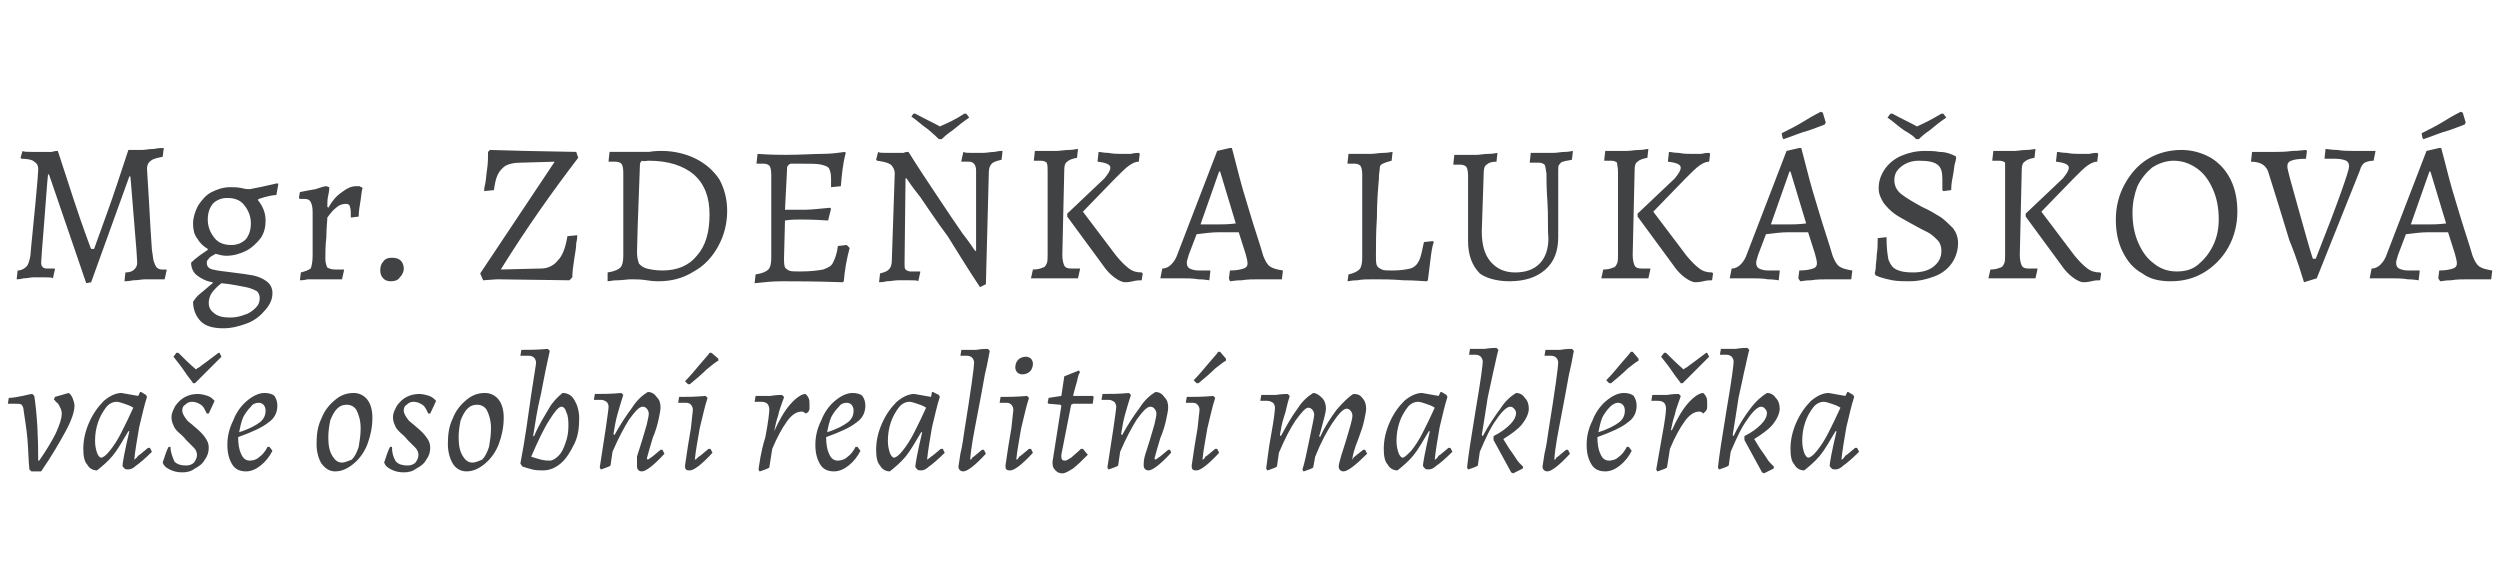
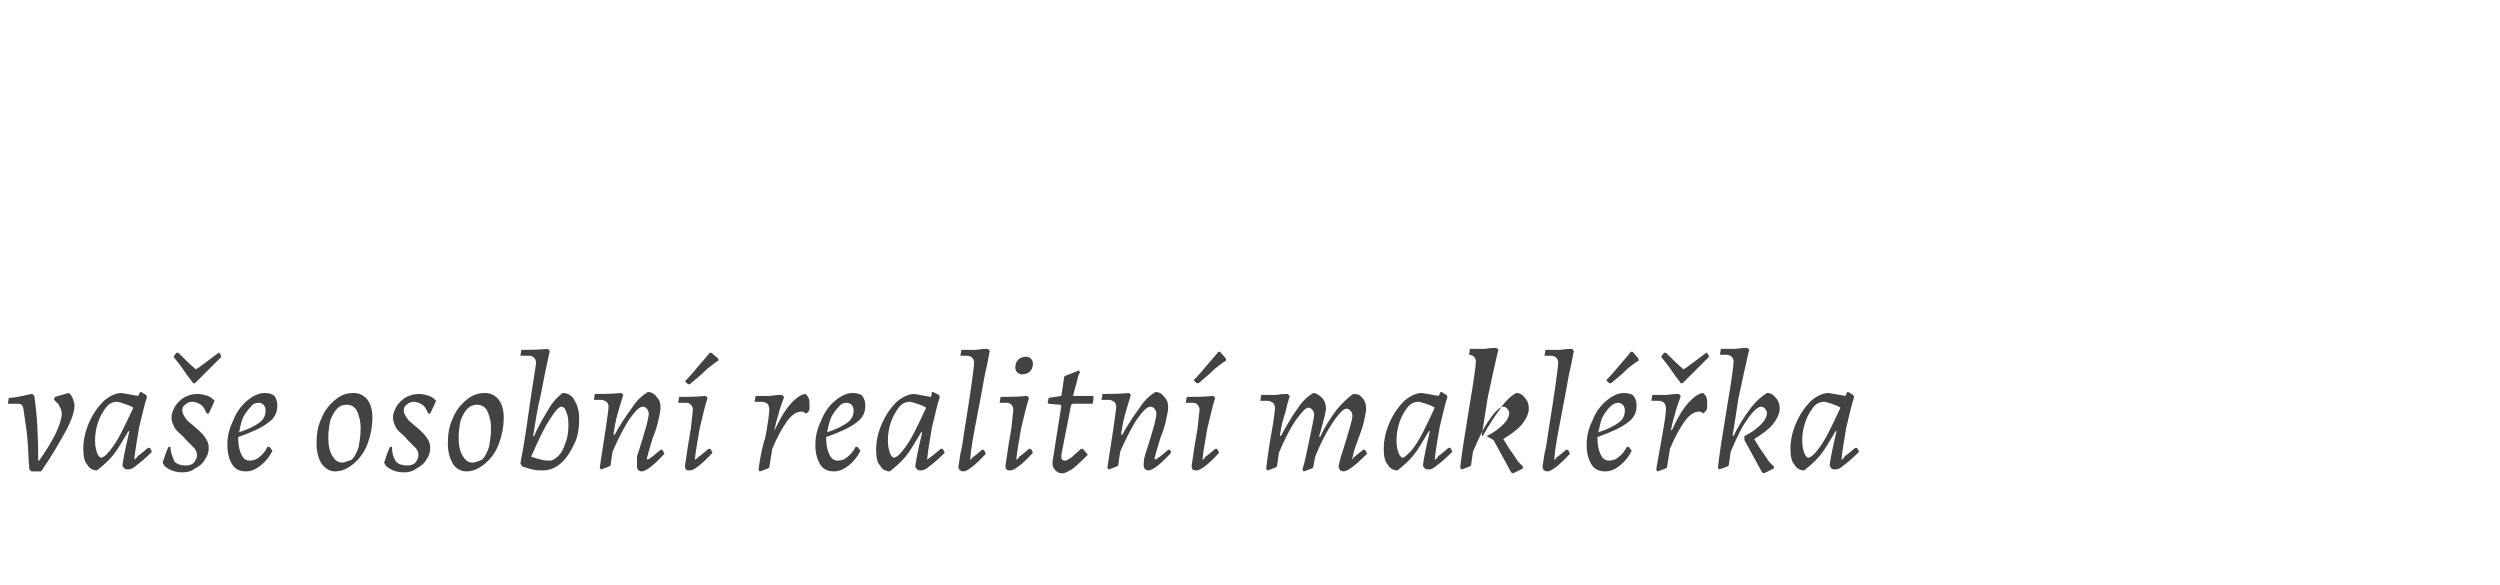
<svg xmlns="http://www.w3.org/2000/svg" version="1.2" baseProfile="tiny" id="Vrstva_1" x="0px" y="0px" viewBox="0 0 255.1 59.7" overflow="visible" xml:space="preserve">
  <g>
-     <path fill="#414243" d="M184.5,46.7c-0.1,0-0.3-0.2-0.4-0.5c-0.1-0.3-0.2-0.7-0.2-1.2c0-0.7,0.1-1.3,0.3-1.9   c0.2-0.6,0.5-1.1,0.8-1.5c0.3-0.4,0.7-0.6,1.1-0.6c0.2,0,0.5,0.1,0.8,0.2c0.3,0.1,0.6,0.2,0.9,0.4c-0.4,0.9-0.8,1.7-1.2,2.5   c-0.4,0.8-0.8,1.4-1.2,1.9C185,46.5,184.7,46.7,184.5,46.7 M187.9,46.9L187.9,46.9c0.1-1,0.3-2.1,0.5-3.3c0.3-1.2,0.5-2.2,0.8-3.1   l-0.1-0.2l-0.5-0.3l-0.1,0l-0.2,0.4l-1.7-0.3c-0.6,0-1.2,0.3-1.8,0.8c-0.6,0.6-1.1,1.3-1.5,2.2c-0.4,0.9-0.6,1.8-0.6,2.7   c0,0.7,0.1,1.3,0.4,1.6c0.2,0.4,0.6,0.6,1,0.6c0.5-0.4,1.1-0.9,1.6-1.5c0.5-0.6,1-1.5,1.6-2.5l0.1,0c-0.5,2.1-0.7,3.3-0.7,3.5   c0,0.1,0.1,0.2,0.2,0.3c0.1,0.1,0.2,0.1,0.4,0.1c0.2,0,0.5-0.1,0.8-0.4c0.3-0.2,0.9-0.7,1.6-1.4l-0.2-0.4l-0.2,0   c-0.5,0.4-0.8,0.7-1,0.8C188.1,46.8,188,46.9,187.9,46.9 M178,44.9l1.8,3.3l0.2,0.1l1-0.5l0-0.2c-0.1-0.1-0.2-0.2-0.4-0.4   c-0.2-0.2-0.4-0.6-0.7-1c-0.3-0.4-0.6-0.9-0.9-1.4c0.8-0.5,1.5-1,1.9-1.5s0.7-1.1,0.7-1.6c0-0.4-0.1-0.8-0.4-1.1   c-0.2-0.3-0.5-0.5-0.9-0.5c-0.5,0.3-1.1,0.8-1.7,1.6c-0.6,0.8-1.2,1.7-1.7,2.8l-0.1-0.1c0.2-1.2,0.4-2.5,0.6-3.8   c0.3-1.3,0.5-2.4,0.7-3.2c0.2-0.9,0.3-1.4,0.4-1.7l-0.2-0.2c-0.2,0-0.6,0-1.2,0.1c-0.6,0-1.1,0-1.5,0l-0.1,0.6h0.7   c0.2,0,0.4,0.1,0.5,0.2c0.1,0.1,0.2,0.3,0.2,0.5c0,0.3-0.2,1.9-0.7,4.8c-0.5,3-0.8,5-0.9,6l0.1,0.2c0.1,0,0.3-0.1,0.6-0.2   c0.3-0.1,0.4-0.2,0.4-0.2l0.2-1.4c0.6-1.4,1.1-2.5,1.7-3.3c0.6-0.9,1.1-1.3,1.4-1.3c0.2,0,0.3,0.1,0.4,0.2c0.1,0.1,0.2,0.3,0.2,0.4   c0,0.4-0.2,0.8-0.6,1.2c-0.4,0.4-0.9,0.8-1.7,1.2L178,44.9z M169.8,36l-0.3,0.4c0.4,0.5,0.8,1,1.2,1.6c0.4,0.6,0.7,0.9,0.8,1.1h0.2   c0.2-0.2,0.5-0.5,1.1-1.1c0.6-0.6,1.1-1.1,1.6-1.6l-0.2-0.4l-0.1,0c-0.4,0.3-0.8,0.6-1.2,0.9c-0.4,0.3-0.7,0.5-0.8,0.6   c-0.1,0-0.2,0.1-0.3,0.2c-0.7-0.6-1.3-1.2-1.8-1.7L169.8,36z M169,47.9l0.1,0.2c0.1,0,0.3-0.1,0.6-0.2c0.3-0.1,0.4-0.2,0.4-0.2   l0.3-1.9c0.5-1.2,1-2.1,1.5-2.8c0.5-0.7,1-1,1.5-1c0.2,0,0.3,0.1,0.4,0.2L174,42c0,0,0,0,0.1-0.1c0-0.1,0.1-0.1,0.1-0.3   c0-0.1,0-0.3,0-0.5c0-0.2,0-0.4-0.1-0.6c-0.1-0.2-0.2-0.3-0.3-0.4c-0.4,0-1,0.4-1.6,1.1c-0.6,0.7-1.1,1.6-1.6,2.7l-0.1,0   c0.1-0.5,0.2-1,0.4-1.6c0.1-0.5,0.3-1,0.4-1.3c0.1-0.3,0.2-0.5,0.2-0.6l-0.2-0.2c-0.2,0-0.6,0-1.2,0.1c-0.6,0-1.1,0-1.5,0l-0.1,0.6   h0.7c0.3,0,0.5,0.1,0.6,0.2c0.1,0.1,0.2,0.3,0.2,0.6c0,0.3-0.1,1.2-0.4,2.8C169.3,46.2,169.1,47.3,169,47.9 M167.2,36.8l0-0.2   l-0.6-0.7l-0.2,0c-0.1,0.2-0.5,0.6-1,1.2c-0.5,0.6-1,1.2-1.5,1.7l0.3,0.3l0.2,0c0.6-0.5,1.2-1,1.7-1.5   C166.6,37.2,167,36.9,167.2,36.8 M165.1,41.1c0.4,0,0.7,0.3,0.7,0.8c0,0.5-0.2,0.9-0.6,1.2s-1.1,0.7-2.1,1c0.1-0.5,0.2-1,0.4-1.5   c0.2-0.4,0.5-0.8,0.8-1.1C164.6,41.2,164.9,41.1,165.1,41.1 M167,41.4c0-0.4-0.1-0.7-0.3-1c-0.2-0.2-0.6-0.3-1-0.3   c-0.6,0-1.2,0.3-1.8,0.8c-0.6,0.5-1.1,1.2-1.4,2c-0.4,0.8-0.6,1.6-0.6,2.5c0,0.9,0.2,1.5,0.5,2c0.3,0.5,0.8,0.7,1.4,0.7   c0.5,0,1-0.2,1.5-0.6c0.5-0.4,0.9-0.9,1.2-1.5l-0.3-0.4l-0.2,0c-0.2,0.4-0.5,0.8-0.8,1c-0.3,0.3-0.7,0.4-1,0.4   c-0.4,0-0.7-0.2-0.9-0.7c-0.2-0.4-0.3-1-0.3-1.7c1.4-0.5,2.5-1,3.1-1.5C166.7,42.7,167,42.1,167,41.4 M158.6,46.9L158.6,46.9   c0.1-1.4,0.4-2.8,0.7-4.4c0.3-1.6,0.6-3.1,0.8-4.3c0.3-1.2,0.4-2,0.5-2.4l-0.2-0.2c-0.2,0-0.6,0-1.2,0.1c-0.6,0-1.1,0-1.5,0   l-0.1,0.6h0.7c0.2,0,0.4,0.1,0.5,0.2c0.1,0.1,0.2,0.3,0.2,0.5c0,0.4-0.3,2.7-1,7c-0.1,0.7-0.2,1.5-0.4,2.3   c-0.1,0.8-0.2,1.2-0.2,1.3c0,0.3,0.2,0.5,0.5,0.5c0.4,0,1.2-0.6,2.3-1.8l-0.2-0.4l-0.2,0c-0.5,0.4-0.8,0.7-1,0.8   C158.8,46.8,158.7,46.9,158.6,46.9 M152.4,44.9l1.8,3.3l0.2,0.1l1-0.5l0-0.2c-0.1-0.1-0.2-0.2-0.4-0.4c-0.2-0.2-0.4-0.6-0.7-1   c-0.3-0.4-0.6-0.9-0.9-1.4c0.8-0.5,1.5-1,1.9-1.5c0.4-0.5,0.7-1.1,0.7-1.6c0-0.4-0.1-0.8-0.4-1.1c-0.2-0.3-0.5-0.5-0.9-0.5   c-0.5,0.3-1.1,0.8-1.6,1.6c-0.6,0.8-1.2,1.7-1.8,2.8l-0.1-0.1c0.2-1.2,0.4-2.5,0.6-3.8c0.3-1.3,0.5-2.4,0.7-3.2   c0.2-0.9,0.3-1.4,0.4-1.7l-0.2-0.2c-0.2,0-0.6,0-1.2,0.1c-0.6,0-1.1,0-1.5,0l-0.1,0.6h0.7c0.2,0,0.4,0.1,0.5,0.2   c0.1,0.1,0.2,0.3,0.2,0.5c0,0.3-0.2,1.9-0.7,4.8c-0.5,3-0.8,5-0.9,6l0.1,0.2c0.1,0,0.3-0.1,0.6-0.2c0.3-0.1,0.4-0.2,0.4-0.2   l0.2-1.4c0.6-1.4,1.1-2.5,1.7-3.3c0.6-0.9,1.1-1.3,1.4-1.3c0.2,0,0.3,0.1,0.4,0.2c0.1,0.1,0.2,0.3,0.2,0.4c0,0.4-0.2,0.8-0.6,1.2   c-0.4,0.4-0.9,0.8-1.7,1.2L152.4,44.9z M143.1,46.7c-0.1,0-0.3-0.2-0.4-0.5c-0.1-0.3-0.2-0.7-0.2-1.2c0-0.7,0.1-1.3,0.3-1.9   c0.2-0.6,0.5-1.1,0.8-1.5c0.3-0.4,0.7-0.6,1.1-0.6c0.2,0,0.5,0.1,0.8,0.2c0.3,0.1,0.6,0.2,0.9,0.4c-0.4,0.9-0.8,1.7-1.2,2.5   c-0.4,0.8-0.8,1.4-1.2,1.9C143.5,46.5,143.3,46.7,143.1,46.7 M146.4,46.9L146.4,46.9c0.1-1,0.3-2.1,0.5-3.3   c0.3-1.2,0.5-2.2,0.8-3.1l-0.1-0.2l-0.5-0.3l-0.1,0l-0.2,0.4l-1.7-0.3c-0.6,0-1.2,0.3-1.8,0.8c-0.6,0.6-1.1,1.3-1.5,2.2   c-0.4,0.9-0.6,1.8-0.6,2.7c0,0.7,0.1,1.3,0.4,1.6c0.2,0.4,0.6,0.6,1,0.6c0.5-0.4,1.1-0.9,1.6-1.5c0.5-0.6,1-1.5,1.6-2.5l0.1,0   c-0.5,2.1-0.7,3.3-0.7,3.5c0,0.1,0.1,0.2,0.2,0.3c0.1,0.1,0.2,0.1,0.4,0.1c0.2,0,0.5-0.1,0.8-0.4c0.3-0.2,0.9-0.7,1.6-1.4l-0.2-0.4   l-0.2,0c-0.5,0.4-0.8,0.7-1,0.8C146.6,46.8,146.5,46.9,146.4,46.9 M138,46.9L138,46.9c0-0.4,0.2-1.1,0.6-2.1   c0.3-0.8,0.5-1.4,0.6-1.9s0.2-0.9,0.2-1.2c0-0.4-0.1-0.8-0.4-1.1c-0.2-0.3-0.5-0.4-0.9-0.4c-0.5,0.3-1.1,0.9-1.7,1.6   c-0.6,0.8-1.2,1.7-1.7,2.8l-0.1-0.1c0.1-0.2,0.2-0.7,0.4-1.4c0.2-0.7,0.3-1.2,0.3-1.4c0-0.4-0.1-0.8-0.4-1.1   c-0.3-0.3-0.6-0.5-0.9-0.5c-0.5,0.3-1.1,0.8-1.6,1.6c-0.6,0.8-1.1,1.7-1.7,2.8l-0.1-0.1c0.1-0.6,0.2-1.2,0.4-1.8   c0.2-0.6,0.3-1.1,0.4-1.5c0.1-0.4,0.2-0.6,0.2-0.7l-0.2-0.2c-0.2,0-0.6,0-1.2,0.1c-0.6,0-1.1,0-1.5,0l-0.1,0.6h0.7   c0.3,0,0.4,0.1,0.6,0.2c0.1,0.1,0.2,0.3,0.2,0.5c0,0.2-0.1,1.2-0.4,2.8c-0.3,1.6-0.4,2.8-0.5,3.4l0.1,0.2c0.1,0,0.3-0.1,0.6-0.2   c0.3-0.1,0.4-0.2,0.4-0.2l0.2-1.4c0.6-1.4,1.1-2.4,1.7-3.3c0.6-0.8,1-1.3,1.3-1.3c0.2,0,0.3,0.1,0.4,0.2c0.1,0.1,0.2,0.3,0.2,0.5   c0,0.3-0.2,1.1-0.5,2.6c-0.3,1.5-0.5,2.4-0.7,3l0.1,0.2c0.1,0,0.3-0.1,0.6-0.2c0.3-0.1,0.4-0.2,0.4-0.2l0.2-1.1   c0.6-1.5,1.2-2.6,1.8-3.5c0.6-0.9,1.1-1.4,1.4-1.4c0.2,0,0.3,0.1,0.4,0.2c0.1,0.1,0.2,0.3,0.2,0.5c0,0.3-0.1,0.6-0.2,1   c-0.1,0.4-0.3,1-0.5,1.7c-0.2,0.7-0.4,1.2-0.5,1.6c-0.1,0.4-0.2,0.7-0.2,0.9c0,0.3,0.2,0.5,0.5,0.5c0.4,0,1.2-0.6,2.4-1.8l-0.2-0.4   l-0.2,0c-0.5,0.4-0.9,0.7-1,0.8C138.1,46.8,138,46.9,138,46.9 M125.1,36.8l0-0.2l-0.6-0.7l-0.2,0c-0.1,0.2-0.5,0.6-1,1.2   c-0.5,0.6-1,1.2-1.5,1.7l0.3,0.3l0.2,0c0.6-0.5,1.2-1,1.7-1.5C124.5,37.2,124.9,36.9,125.1,36.8 M122.7,46.9L122.7,46.9   c0.1-1,0.3-2,0.5-3.2c0.3-1.2,0.5-2.2,0.8-3.1l-0.2-0.2c-1,0.1-2,0.1-2.7,0.1l-0.1,0.6h0.7c0.3,0,0.4,0.1,0.5,0.2   c0.1,0.1,0.2,0.3,0.2,0.5c0,0.2-0.1,0.8-0.2,1.9c-0.2,1.1-0.4,2.4-0.6,3.8c0,0.2,0,0.3,0.1,0.4c0.1,0.1,0.2,0.1,0.4,0.1   c0.4,0,1.2-0.6,2.3-1.8l-0.2-0.4l-0.2,0c-0.5,0.4-0.8,0.7-1,0.8C122.9,46.8,122.8,46.9,122.7,46.9 M119.4,45.9l-0.2,0   c-0.5,0.4-0.8,0.7-1,0.8c-0.1,0.1-0.3,0.2-0.3,0.2l-0.1-0.1c0.1-0.4,0.3-1.1,0.6-2.1c0.3-0.7,0.5-1.4,0.6-1.9   c0.1-0.5,0.2-0.9,0.2-1.2c0-0.5-0.1-0.8-0.4-1.1c-0.2-0.3-0.5-0.5-0.9-0.5c-0.5,0.3-1.1,0.8-1.6,1.6c-0.6,0.8-1.2,1.7-1.8,2.8   l-0.1-0.1c0.1-0.6,0.2-1.3,0.4-2c0.2-0.7,0.4-1.4,0.6-2l-0.2-0.2c-1,0.1-1.9,0.1-2.7,0.1l-0.1,0.6h0.7c0.3,0,0.4,0.1,0.6,0.2   c0.1,0.1,0.2,0.3,0.2,0.5c0,0.2-0.1,0.9-0.3,2.3c-0.2,1.3-0.4,2.6-0.6,3.9l0.1,0.2c0.1,0,0.3-0.1,0.6-0.2c0.3-0.1,0.4-0.2,0.4-0.2   l0.2-1.4c0.6-1.4,1.2-2.5,1.7-3.3c0.6-0.8,1-1.3,1.4-1.3c0.2,0,0.3,0.1,0.4,0.2c0.1,0.1,0.2,0.3,0.2,0.5c0,0.3-0.1,0.6-0.2,1.1   c-0.1,0.4-0.3,1-0.5,1.7c-0.2,0.7-0.4,1.2-0.5,1.6c-0.1,0.4-0.1,0.7-0.1,0.9c0,0.3,0.2,0.5,0.5,0.5c0.4,0,1.2-0.6,2.3-1.8   L119.4,45.9z M110.5,45.8l-0.2,0c-0.4,0.4-0.8,0.7-1,0.9c-0.3,0.2-0.5,0.3-0.6,0.3c-0.3,0-0.4-0.1-0.4-0.4l0-0.2l1-5.1l0.2-0.1l2,0   l0.1-0.7l-0.1-0.1l-2,0c0.1-0.5,0.3-1.1,0.4-1.5c0.1-0.5,0.2-0.8,0.3-0.9l-0.1-0.2l-1.5,0.6l-0.3,2l-1.3,0.2l-0.1,0.5l0.1,0.1   l1.2,0.1l0.1,0.1l-0.9,5.7l0,0.2c0,0.3,0.1,0.5,0.3,0.7c0.2,0.2,0.4,0.3,0.7,0.3c0.3,0,0.6-0.2,1.1-0.5c0.5-0.4,0.9-0.8,1.5-1.4   L110.5,45.8z M104.3,38.2c0.3,0,0.6-0.1,0.8-0.3c0.2-0.2,0.3-0.5,0.3-0.8c0-0.2-0.1-0.4-0.2-0.5c-0.1-0.1-0.3-0.2-0.5-0.2   c-0.3,0-0.6,0.1-0.8,0.3c-0.2,0.2-0.3,0.5-0.3,0.8c0,0.2,0.1,0.4,0.2,0.5C103.9,38.1,104.1,38.2,104.3,38.2 M103.7,46.9L103.7,46.9   c0.1-1,0.3-2,0.5-3.2c0.3-1.2,0.5-2.2,0.8-3.1l-0.2-0.2c-1.1,0.1-2,0.1-2.7,0.1l-0.1,0.6h0.7c0.3,0,0.4,0.1,0.5,0.2   c0.1,0.1,0.2,0.3,0.2,0.5c0,0.2-0.1,0.8-0.2,1.9c-0.2,1.1-0.4,2.4-0.6,3.8c0,0.2,0,0.3,0.1,0.4c0.1,0.1,0.2,0.1,0.4,0.1   c0.4,0,1.2-0.6,2.3-1.8l-0.2-0.4l-0.2,0c-0.5,0.4-0.8,0.7-1,0.8C103.9,46.8,103.8,46.9,103.7,46.9 M99,46.9L99,46.9   c0.1-1.4,0.4-2.8,0.7-4.4c0.3-1.6,0.6-3.1,0.8-4.3c0.3-1.2,0.4-2,0.5-2.4l-0.2-0.2c-0.2,0-0.6,0-1.2,0.1c-0.6,0-1.1,0-1.5,0   l-0.1,0.6h0.7c0.2,0,0.4,0.1,0.5,0.2c0.1,0.1,0.2,0.3,0.2,0.5c0,0.4-0.3,2.7-1,7c-0.1,0.7-0.2,1.5-0.4,2.3   c-0.1,0.8-0.2,1.2-0.2,1.3c0,0.3,0.2,0.5,0.5,0.5c0.4,0,1.2-0.6,2.3-1.8l-0.2-0.4l-0.2,0c-0.5,0.4-0.8,0.7-1,0.8   C99.2,46.8,99.1,46.9,99,46.9 M91.2,46.7c-0.1,0-0.3-0.2-0.4-0.5c-0.1-0.3-0.2-0.7-0.2-1.2c0-0.7,0.1-1.3,0.3-1.9   c0.2-0.6,0.5-1.1,0.8-1.5c0.3-0.4,0.7-0.6,1.1-0.6c0.2,0,0.5,0.1,0.8,0.2c0.3,0.1,0.6,0.2,0.9,0.4c-0.4,0.9-0.8,1.7-1.2,2.5   c-0.4,0.8-0.8,1.4-1.2,1.9S91.4,46.7,91.2,46.7 M94.6,46.9L94.6,46.9c0.1-1,0.3-2.1,0.5-3.3c0.3-1.2,0.5-2.2,0.8-3.1l-0.1-0.2   L95.2,40l-0.1,0L95,40.5l-1.7-0.3c-0.6,0-1.2,0.3-1.8,0.8c-0.6,0.6-1.1,1.3-1.5,2.2c-0.4,0.9-0.6,1.8-0.6,2.7   c0,0.7,0.1,1.3,0.4,1.6c0.2,0.4,0.6,0.6,1,0.6c0.5-0.4,1.1-0.9,1.6-1.5c0.5-0.6,1-1.5,1.6-2.5l0.1,0c-0.5,2.1-0.7,3.3-0.7,3.5   c0,0.1,0.1,0.2,0.2,0.3c0.1,0.1,0.2,0.1,0.4,0.1c0.2,0,0.5-0.1,0.8-0.4c0.3-0.2,0.9-0.7,1.6-1.4l-0.2-0.4l-0.2,0   c-0.5,0.4-0.8,0.7-1,0.8C94.8,46.8,94.6,46.9,94.6,46.9 M86.4,41.1c0.4,0,0.7,0.3,0.7,0.8c0,0.5-0.2,0.9-0.6,1.2   c-0.4,0.3-1.1,0.7-2.1,1c0.1-0.5,0.2-1,0.4-1.5c0.2-0.4,0.5-0.8,0.8-1.1C85.8,41.2,86.1,41.1,86.4,41.1 M88.3,41.4   c0-0.4-0.1-0.7-0.3-1c-0.2-0.2-0.6-0.3-1-0.3c-0.6,0-1.2,0.3-1.8,0.8c-0.6,0.5-1.1,1.2-1.4,2c-0.4,0.8-0.6,1.6-0.6,2.5   c0,0.9,0.2,1.5,0.5,2c0.3,0.5,0.8,0.7,1.4,0.7c0.5,0,1-0.2,1.5-0.6c0.5-0.4,0.9-0.9,1.2-1.5l-0.3-0.4l-0.2,0   c-0.2,0.4-0.5,0.8-0.8,1c-0.3,0.3-0.7,0.4-1,0.4c-0.4,0-0.7-0.2-0.9-0.7c-0.2-0.4-0.3-1-0.3-1.7c1.4-0.5,2.5-1,3.1-1.5   C88,42.7,88.3,42.1,88.3,41.4 M77.4,47.9l0.1,0.2c0.1,0,0.3-0.1,0.6-0.2c0.3-0.1,0.4-0.2,0.4-0.2l0.3-1.9c0.5-1.2,1-2.1,1.5-2.8   c0.5-0.7,1-1,1.5-1c0.2,0,0.3,0.1,0.4,0.2l0.2-0.1c0,0,0,0,0.1-0.1c0-0.1,0.1-0.1,0.1-0.3c0-0.1,0-0.3,0-0.5c0-0.2,0-0.4-0.1-0.6   c-0.1-0.2-0.2-0.3-0.3-0.4c-0.4,0-1,0.4-1.6,1.1C80,42,79.5,42.9,79,44L79,44c0.1-0.5,0.2-1,0.4-1.6c0.1-0.5,0.3-1,0.4-1.3   c0.1-0.3,0.2-0.5,0.2-0.6l-0.2-0.2c-0.2,0-0.6,0-1.2,0.1c-0.6,0-1.1,0-1.5,0l-0.1,0.6h0.7c0.3,0,0.5,0.1,0.6,0.2   c0.1,0.1,0.2,0.3,0.2,0.6c0,0.3-0.1,1.2-0.4,2.8C77.6,46.2,77.5,47.3,77.4,47.9 M73.3,36.8l0-0.2L72.6,36l-0.2,0   c-0.1,0.2-0.5,0.6-1,1.2c-0.5,0.6-1,1.2-1.5,1.7l0.3,0.3l0.2,0c0.6-0.5,1.2-1,1.7-1.5C72.7,37.2,73.1,36.9,73.3,36.8 M70.9,46.9   L70.9,46.9c0.1-1,0.3-2,0.5-3.2c0.3-1.2,0.5-2.2,0.8-3.1l-0.2-0.2c-1.1,0.1-2,0.1-2.7,0.1l-0.1,0.6H70c0.3,0,0.4,0.1,0.5,0.2   c0.1,0.1,0.2,0.3,0.2,0.5c0,0.2-0.1,0.8-0.2,1.9c-0.2,1.1-0.4,2.4-0.6,3.8c0,0.2,0,0.3,0.1,0.4c0.1,0.1,0.2,0.1,0.4,0.1   c0.4,0,1.2-0.6,2.3-1.8l-0.2-0.4l-0.2,0c-0.5,0.4-0.8,0.7-1,0.8C71.1,46.8,71,46.9,70.9,46.9 M67.6,45.9l-0.2,0   c-0.5,0.4-0.8,0.7-1,0.8c-0.1,0.1-0.3,0.2-0.3,0.2l-0.1-0.1c0.1-0.4,0.3-1.1,0.6-2.1c0.3-0.7,0.5-1.4,0.6-1.9   c0.1-0.5,0.2-0.9,0.2-1.2c0-0.5-0.1-0.8-0.4-1.1c-0.2-0.3-0.5-0.5-0.9-0.5c-0.5,0.3-1.1,0.8-1.6,1.6c-0.6,0.8-1.2,1.7-1.8,2.8   l-0.1-0.1c0.1-0.6,0.2-1.3,0.4-2c0.2-0.7,0.4-1.4,0.6-2l-0.2-0.2c-1,0.1-1.9,0.1-2.7,0.1l-0.1,0.6h0.7c0.3,0,0.4,0.1,0.6,0.2   c0.1,0.1,0.2,0.3,0.2,0.5c0,0.2-0.1,0.9-0.3,2.3c-0.2,1.3-0.4,2.6-0.6,3.9l0.1,0.2c0.1,0,0.3-0.1,0.6-0.2c0.3-0.1,0.4-0.2,0.4-0.2   l0.2-1.4c0.6-1.4,1.2-2.5,1.7-3.3c0.6-0.8,1-1.3,1.4-1.3c0.2,0,0.3,0.1,0.4,0.2c0.1,0.1,0.2,0.3,0.2,0.5c0,0.3-0.1,0.6-0.2,1.1   c-0.1,0.4-0.3,1-0.5,1.7c-0.2,0.7-0.4,1.2-0.5,1.6C65,47.1,65,47.4,65,47.6c0,0.3,0.2,0.5,0.5,0.5c0.4,0,1.2-0.6,2.3-1.8L67.6,45.9   z M57.3,41.5c0.2,0,0.4,0.2,0.5,0.6c0.2,0.4,0.2,0.9,0.2,1.4c0,0.6-0.1,1.2-0.3,1.7c-0.2,0.6-0.4,1-0.7,1.3   c-0.3,0.3-0.6,0.5-0.9,0.5c-0.2,0-0.5,0-0.9-0.1c-0.4-0.1-0.7-0.2-1-0.3c0.7-1.6,1.3-2.9,1.9-3.8C56.6,42,57,41.5,57.3,41.5    M53.1,47.3l0.2,0.3c0.3,0.1,0.6,0.2,1,0.3c0.4,0.1,0.8,0.1,1.1,0.1c0.6,0,1.2-0.2,1.8-0.7c0.6-0.5,1-1.2,1.4-2   c0.4-0.8,0.5-1.7,0.5-2.6c0-0.8-0.2-1.4-0.5-1.9c-0.3-0.5-0.7-0.7-1.2-0.7c-0.5,0.4-1,0.9-1.4,1.6c-0.4,0.7-1,1.6-1.5,2.8l-0.1,0   c0.2-1.2,0.4-2.7,0.8-4.3c0.3-1.6,0.6-3.1,0.9-4.4l-0.2-0.2c-1.1,0.1-2,0.1-2.7,0.1l-0.1,0.6H54c0.2,0,0.4,0.1,0.5,0.2   c0.1,0.1,0.2,0.3,0.2,0.5c0,0.2-0.2,1.3-0.5,3.3C53.9,42.4,53.6,44.7,53.1,47.3 M48.2,47.2c-0.4,0-0.7-0.2-1-0.7   c-0.3-0.5-0.4-1.1-0.4-1.9c0-0.6,0.1-1.2,0.2-1.7c0.2-0.5,0.4-0.9,0.7-1.2c0.3-0.3,0.6-0.4,1-0.4c0.4,0,0.8,0.2,1,0.6   c0.2,0.4,0.4,1,0.4,1.8c0,0.7-0.1,1.3-0.2,1.9c-0.2,0.6-0.4,1-0.7,1.3C48.9,47,48.6,47.2,48.2,47.2 M47.6,48.1   c0.7,0,1.3-0.3,1.9-0.8c0.6-0.5,1.1-1.2,1.4-2c0.3-0.8,0.5-1.7,0.5-2.7c0-0.8-0.2-1.4-0.5-1.8c-0.3-0.4-0.8-0.7-1.4-0.7   c-0.7,0-1.3,0.2-1.9,0.7c-0.6,0.5-1.1,1.1-1.4,1.9c-0.4,0.8-0.5,1.7-0.5,2.6c0,0.8,0.2,1.5,0.5,2C46.5,47.8,47,48.1,47.6,48.1    M40,45.6h-0.2c-0.1,0.2-0.2,0.4-0.3,0.7c-0.1,0.3-0.2,0.6-0.3,0.9c0.1,0.3,0.3,0.5,0.7,0.7c0.4,0.2,0.8,0.3,1.3,0.3   c0.5,0,0.9-0.1,1.3-0.4c0.4-0.2,0.8-0.5,1-0.9c0.3-0.4,0.4-0.8,0.4-1.2c0-0.4-0.1-0.7-0.4-1.1c-0.2-0.3-0.6-0.7-1.1-1.1   c-0.2-0.2-0.5-0.4-0.7-0.6c-0.3-0.4-0.5-0.7-0.5-1c0-0.3,0.1-0.5,0.3-0.6c0.2-0.2,0.4-0.3,0.7-0.3c0.3,0,0.6,0.1,0.9,0.3   c0.3,0.2,0.4,0.5,0.6,0.9h0.2c0.3-0.6,0.5-1.1,0.6-1.3c-0.2-0.2-0.4-0.4-0.7-0.5c-0.3-0.1-0.7-0.2-1-0.2c-0.5,0-0.9,0.1-1.3,0.3   c-0.4,0.2-0.7,0.5-1,0.9c-0.2,0.4-0.4,0.7-0.4,1.2c0,0.3,0.1,0.6,0.2,0.8c0.1,0.3,0.3,0.5,0.5,0.7c0.2,0.2,0.5,0.4,0.8,0.8   c0.3,0.3,0.6,0.6,0.8,0.8c0.2,0.2,0.3,0.5,0.3,0.7c0,0.3-0.1,0.5-0.3,0.8c-0.2,0.2-0.5,0.3-0.8,0.3c-0.5,0-0.9-0.1-1.2-0.4   C40.1,46.6,40,46.2,40,45.6 M34.9,47.2c-0.4,0-0.7-0.2-1-0.7c-0.3-0.5-0.4-1.1-0.4-1.9c0-0.6,0.1-1.2,0.2-1.7   c0.2-0.5,0.4-0.9,0.7-1.2c0.3-0.3,0.6-0.4,1-0.4c0.4,0,0.8,0.2,1,0.6c0.2,0.4,0.4,1,0.4,1.8c0,0.7-0.1,1.3-0.2,1.9   c-0.2,0.6-0.4,1-0.7,1.3C35.6,47,35.2,47.2,34.9,47.2 M34.2,48.1c0.7,0,1.3-0.3,1.9-0.8c0.6-0.5,1.1-1.2,1.4-2   c0.3-0.8,0.5-1.7,0.5-2.7c0-0.8-0.2-1.4-0.5-1.8c-0.3-0.4-0.8-0.7-1.4-0.7c-0.7,0-1.3,0.2-1.9,0.7c-0.6,0.5-1.1,1.1-1.4,1.9   c-0.4,0.8-0.5,1.7-0.5,2.6c0,0.8,0.2,1.5,0.5,2C33.2,47.8,33.6,48.1,34.2,48.1 M26.4,41.1c0.4,0,0.7,0.3,0.7,0.8   c0,0.5-0.2,0.9-0.6,1.2c-0.4,0.3-1.1,0.7-2.1,1c0.1-0.5,0.2-1,0.4-1.5c0.2-0.4,0.5-0.8,0.8-1.1C25.8,41.2,26.1,41.1,26.4,41.1    M28.3,41.4c0-0.4-0.1-0.7-0.3-1c-0.2-0.2-0.6-0.3-1-0.3c-0.6,0-1.2,0.3-1.8,0.8c-0.6,0.5-1.1,1.2-1.4,2c-0.4,0.8-0.6,1.6-0.6,2.5   c0,0.9,0.2,1.5,0.5,2c0.3,0.5,0.8,0.7,1.4,0.7c0.5,0,1-0.2,1.5-0.6c0.5-0.4,0.9-0.9,1.2-1.5l-0.3-0.4l-0.2,0   c-0.2,0.4-0.5,0.8-0.8,1c-0.3,0.3-0.7,0.4-1,0.4c-0.4,0-0.7-0.2-0.9-0.7c-0.2-0.4-0.3-1-0.3-1.7c1.4-0.5,2.5-1,3.1-1.5   C28,42.7,28.3,42.1,28.3,41.4 M18,36l-0.3,0.4c0.4,0.5,0.8,1,1.2,1.6c0.4,0.6,0.7,0.9,0.8,1.1h0.2c0.2-0.2,0.5-0.5,1.1-1.1   c0.6-0.6,1.1-1.1,1.6-1.6L22.4,36l-0.1,0c-0.4,0.3-0.8,0.6-1.2,0.9c-0.4,0.3-0.7,0.5-0.8,0.6c-0.1,0-0.2,0.1-0.3,0.2   c-0.7-0.6-1.3-1.2-1.8-1.7L18,36z M17.4,45.6h-0.2c-0.1,0.2-0.2,0.4-0.3,0.7c-0.1,0.3-0.2,0.6-0.3,0.9c0.1,0.3,0.3,0.5,0.7,0.7   c0.4,0.2,0.8,0.3,1.3,0.3c0.5,0,0.9-0.1,1.3-0.4c0.4-0.2,0.8-0.5,1-0.9c0.3-0.4,0.4-0.8,0.4-1.2c0-0.4-0.1-0.7-0.4-1.1   c-0.2-0.3-0.6-0.7-1.1-1.1c-0.2-0.2-0.5-0.4-0.7-0.6c-0.3-0.4-0.5-0.7-0.5-1c0-0.3,0.1-0.5,0.3-0.6c0.2-0.2,0.4-0.3,0.7-0.3   c0.3,0,0.6,0.1,0.9,0.3c0.3,0.2,0.4,0.5,0.6,0.9h0.2c0.3-0.6,0.5-1.1,0.6-1.3c-0.2-0.2-0.4-0.4-0.7-0.5c-0.3-0.1-0.7-0.2-1-0.2   c-0.5,0-0.9,0.1-1.3,0.3c-0.4,0.2-0.7,0.5-1,0.9c-0.2,0.4-0.4,0.7-0.4,1.2c0,0.3,0.1,0.6,0.2,0.8c0.1,0.3,0.3,0.5,0.5,0.7   c0.2,0.2,0.5,0.4,0.8,0.8c0.3,0.3,0.6,0.6,0.8,0.8c0.2,0.2,0.3,0.5,0.3,0.7c0,0.3-0.1,0.5-0.3,0.8c-0.2,0.2-0.5,0.3-0.8,0.3   c-0.5,0-0.9-0.1-1.2-0.4C17.6,46.6,17.4,46.2,17.4,45.6 M10.3,46.7c-0.1,0-0.3-0.2-0.4-0.5c-0.1-0.3-0.2-0.7-0.2-1.2   c0-0.7,0.1-1.3,0.3-1.9c0.2-0.6,0.5-1.1,0.8-1.5c0.3-0.4,0.7-0.6,1.1-0.6c0.2,0,0.5,0.1,0.8,0.2c0.3,0.1,0.6,0.2,0.9,0.4   c-0.4,0.9-0.8,1.7-1.2,2.5c-0.4,0.8-0.8,1.4-1.2,1.9C10.8,46.5,10.5,46.7,10.3,46.7 M13.7,46.9L13.7,46.9c0.1-1,0.3-2.1,0.5-3.3   c0.3-1.2,0.5-2.2,0.8-3.1l-0.1-0.2L14.4,40l-0.1,0l-0.2,0.4l-1.7-0.3c-0.6,0-1.2,0.3-1.8,0.8c-0.6,0.6-1.1,1.3-1.5,2.2   c-0.4,0.9-0.6,1.8-0.6,2.7c0,0.7,0.1,1.3,0.4,1.6c0.2,0.4,0.6,0.6,1,0.6c0.5-0.4,1.1-0.9,1.6-1.5c0.5-0.6,1-1.5,1.6-2.5l0.1,0   c-0.5,2.1-0.7,3.3-0.7,3.5c0,0.1,0.1,0.2,0.2,0.3c0.1,0.1,0.2,0.1,0.4,0.1c0.2,0,0.5-0.1,0.8-0.4c0.3-0.2,0.9-0.7,1.6-1.4l-0.2-0.4   l-0.2,0c-0.5,0.4-0.8,0.7-1,0.8C13.9,46.8,13.7,46.9,13.7,46.9 M3.2,48.1h1c1.1-1.6,1.9-3,2.5-4.1c0.6-1.1,0.9-2,0.9-2.6   c0-0.3-0.1-0.5-0.2-0.8c-0.1-0.2-0.2-0.4-0.4-0.5l-1.4,0.4l-0.1,0.3c0,0,0.1,0,0.2,0.2c0.2,0.1,0.3,0.3,0.4,0.5   c0.1,0.2,0.2,0.4,0.2,0.7c0,0.5-0.2,1.1-0.6,2c-0.4,0.8-1,1.8-1.7,2.8H3.9c0-2.4-0.1-4.6-0.4-6.6l-0.2-0.2c-0.2,0-0.5,0.1-1,0.2   c-0.5,0.1-1,0.2-1.4,0.2l-0.1,0.6c0.1,0,0.2,0,0.4,0c0.2,0,0.3,0,0.5,0c0.2,0,0.4,0,0.5,0.1c0.1,0.1,0.2,0.3,0.2,0.5   c0.1,0.8,0.3,1.8,0.4,3C2.9,46,2.9,47,3,47.9L3.2,48.1z" />
-     <path fill="#414243" d="M247.3,14.2c0.9-0.3,1.8-0.7,2.6-0.9c0.8-0.3,1.4-0.5,1.6-0.6l0.1-0.2l-0.3-1l-0.2-0.1   c-0.2,0.1-0.8,0.4-1.6,0.9c-0.8,0.5-1.6,0.9-2.4,1.3l0.1,0.5L247.3,14.2z M246,22.9l1.9-5.4h0.1l1.6,5.3c-0.8,0.1-1.4,0.1-1.9,0.1   H246z M249,28.7c0.2,0,0.5-0.1,1.1-0.1c0.6-0.1,1.2-0.1,1.9-0.1c0.4,0,0.8,0,1.3,0c0.4,0,0.7,0,0.9,0l0.1-0.8l0-0.1   c-0.6-0.1-1-0.2-1.3-0.4c-0.3-0.2-0.5-0.6-0.7-1.1c-0.4-1.4-0.9-2.8-1.4-4.5c-0.5-1.6-0.9-3-1.2-4.2c-0.3-1.2-0.5-1.9-0.6-2.3h-0.2   l-1.3,0.3l-4,10.4c-0.2,0.6-0.4,0.9-0.7,1.2c-0.2,0.2-0.5,0.4-0.9,0.4l-0.2,1c0.1,0,0.4,0,0.8,0c0.4,0,0.9,0,1.4,0   c0.6,0,1.1,0,1.7,0.1c0.6,0,1,0.1,1.1,0.1l0.1-0.9l0-0.1h-1.2c-0.4,0-0.7-0.1-0.9-0.2c-0.2-0.1-0.3-0.3-0.3-0.6   c0-0.2,0.1-0.4,0.2-0.8l0.8-2.1c0.8-0.1,1.6-0.2,2.2-0.2c1.1,0,1.8,0,2.1,0l0.7,2.2c0.1,0.4,0.2,0.7,0.2,1c0,0.2-0.1,0.4-0.4,0.5   c-0.3,0.1-0.7,0.2-1.4,0.2l-0.1,0.8L249,28.7z M235.1,28.8l1.3-0.4l4.4-11c0.1-0.4,0.3-0.7,0.5-0.8c0.2-0.1,0.5-0.2,0.9-0.2l0.2-1   c-0.1,0-0.4,0-0.8,0c-0.4,0-0.9,0-1.4,0c-0.6,0-1.1,0-1.7-0.1c-0.6,0-1-0.1-1.2-0.1l-0.1,0.9l0,0.1h1.1c0.5,0,0.9,0.1,1.1,0.2   c0.2,0.1,0.3,0.3,0.3,0.6c0,0.4-1.1,3.6-3.4,9.4H236c-0.3-0.9-0.8-2.7-1.5-5.2c-0.7-2.5-1.1-3.9-1.1-4.2c0-0.3,0.1-0.5,0.4-0.6   c0.2-0.1,0.7-0.2,1.5-0.2l0.1-0.8l-0.1-0.1c-0.2,0-0.7,0.1-1.4,0.1c-0.7,0.1-1.3,0.1-1.7,0.1c-0.4,0-0.9,0-1.4,0c-0.5,0-0.8,0-1,0   l-0.1,0.9l0,0.1c0.5,0,0.9,0.1,1.2,0.3c0.3,0.2,0.5,0.5,0.6,0.9c0.7,2.2,1.4,4.5,2.1,6.8C234.5,26.7,234.9,28.2,235.1,28.8    M222.1,27.7c-0.9,0-1.7-0.3-2.3-0.8c-0.7-0.5-1.2-1.2-1.6-2.1c-0.4-0.9-0.6-1.9-0.6-3.1c0-1,0.2-1.9,0.5-2.7   c0.4-0.8,0.9-1.4,1.5-1.9c0.6-0.4,1.4-0.7,2.2-0.7c0.9,0,1.7,0.3,2.4,0.8c0.7,0.5,1.2,1.2,1.6,2.1c0.4,0.9,0.6,1.9,0.6,3.1   c0,1-0.2,1.9-0.6,2.7c-0.4,0.8-0.9,1.4-1.5,1.9C223.7,27.5,223,27.7,222.1,27.7 M221.5,28.7c1.3,0,2.4-0.3,3.4-0.9   c1-0.6,1.9-1.5,2.5-2.6c0.6-1.1,0.9-2.3,0.9-3.6c0-1.2-0.2-2.3-0.7-3.3c-0.5-1-1.2-1.7-2-2.2c-0.9-0.5-1.9-0.8-3-0.8   c-1.2,0-2.4,0.3-3.4,0.9c-1,0.6-1.8,1.5-2.4,2.6c-0.6,1.1-0.9,2.3-0.9,3.6c0,1.2,0.2,2.3,0.7,3.3c0.5,1,1.1,1.7,2,2.2   C219.4,28.5,220.4,28.7,221.5,28.7 M206.7,21.8l0,0.3l3.6,4.9c0.4,0.6,0.8,1,1.2,1.3c0.4,0.3,0.8,0.5,1.1,0.5c0.1,0,0.4,0,0.8-0.1   c0.4-0.1,0.7-0.1,0.9-0.1l0.1-0.7l-0.1-0.1c-0.5,0-0.9-0.1-1.3-0.4c-0.4-0.3-0.8-0.7-1.3-1.3l-3.4-4.5l3.3-3.4   c0.6-0.6,1.1-1.1,1.4-1.3c0.3-0.2,0.6-0.4,1-0.4l0.1-0.8l-0.1-0.1c-0.1,0-0.4,0-0.8,0.1c-0.4,0-0.8,0-1.1,0c-0.3,0-0.7,0-1.2-0.1   c-0.5,0-0.8-0.1-1-0.1l-0.1,0.9l0,0.1c0.9,0.1,1.3,0.3,1.3,0.6c0,0.3-0.2,0.6-0.6,1.1L206.7,21.8z M204.6,17.5l0,8.5   c0,0.4,0,0.7-0.1,0.9c-0.1,0.2-0.2,0.4-0.4,0.4c-0.2,0.1-0.5,0.2-1,0.2l-0.2,0.9l2.3,0c0.5,0,1,0,1.5,0c0.5,0,0.8,0,1,0l0.2-0.9   l0-0.1c-0.1,0-0.2,0-0.3,0c-0.2,0-0.4,0-0.6,0c-0.4,0-0.6-0.1-0.7-0.3c-0.1-0.2-0.2-0.6-0.2-1.1l0.2-8.7c0-0.4,0.1-0.7,0.3-0.8   c0.2-0.2,0.5-0.3,1-0.4l0.1-0.9c-0.1,0-0.5,0.1-0.9,0.1c-0.5,0-0.9,0.1-1.2,0.1c-0.4,0-0.9,0-1.3,0c-0.4,0-0.8,0-0.9,0l-0.1,0.9   l0,0.1c0.1,0,0.1,0,0.3,0c0.1,0,0.3,0,0.4,0c0.3,0,0.5,0.1,0.6,0.2C204.6,16.8,204.6,17.1,204.6,17.5 M195.5,14.2h0.3   c0.2-0.2,0.5-0.5,1.1-0.9c0.6-0.5,1.1-0.9,1.7-1.3l-0.3-0.4l-0.2,0c-1,0.6-1.8,1-2.5,1.3c-0.7-0.4-1.6-0.8-2.5-1.3l-0.2,0l-0.3,0.4   c0.6,0.4,1.1,0.9,1.7,1.3C195,13.7,195.4,14,195.5,14.2 M194.8,28.7c1,0,1.8-0.2,2.6-0.5c0.8-0.3,1.4-0.8,1.8-1.4   c0.4-0.6,0.6-1.3,0.6-2c0-0.6-0.2-1.1-0.5-1.5c-0.4-0.4-0.8-0.8-1.2-1.1c-0.5-0.3-1.1-0.7-2-1.1c-0.9-0.5-1.6-0.9-2.1-1.3   c-0.5-0.4-0.7-0.9-0.7-1.4c0-0.6,0.2-1,0.7-1.4c0.5-0.4,1.1-0.6,1.8-0.6c0.9,0,1.5,0.1,1.9,0.4c0.4,0.3,0.5,0.8,0.5,1.5   c0,0.3,0,0.5,0,0.7c0,0.2,0,0.3,0,0.4l0.1,0.1l0.8-0.1c0-0.6,0.1-1.1,0.2-1.6c0.1-0.5,0.1-0.9,0.2-1.2c0.1-0.3,0.1-0.5,0.1-0.6   l-0.1-0.1c-0.1,0-0.2-0.1-0.5-0.2c-0.3-0.1-0.6-0.2-1.1-0.2c-0.5-0.1-1-0.1-1.5-0.1c-0.9,0-1.7,0.2-2.4,0.5   c-0.7,0.3-1.3,0.8-1.7,1.4c-0.4,0.6-0.6,1.2-0.6,1.9c0,0.6,0.2,1,0.5,1.5c0.3,0.4,0.7,0.8,1.1,1.1c0.4,0.3,1,0.6,1.7,1   c0.7,0.4,1.3,0.7,1.7,0.9c0.4,0.2,0.7,0.5,1,0.8c0.3,0.3,0.4,0.7,0.4,1.1c0,0.7-0.3,1.2-0.8,1.6c-0.5,0.4-1.2,0.6-2.1,0.6   c-0.8,0-1.3-0.1-1.7-0.3c-0.4-0.2-0.6-0.5-0.8-1c-0.1-0.5-0.2-1.2-0.2-2.3l-0.9,0.1c0,0.6,0,1.1-0.1,1.7c0,0.5-0.1,0.9-0.1,1.3   c0,0.3-0.1,0.5-0.1,0.6l0.1,0.2c0,0,0.2,0.1,0.5,0.2c0.3,0.1,0.7,0.2,1.2,0.3C193.7,28.7,194.2,28.7,194.8,28.7 M182,14.2   c0.9-0.3,1.8-0.7,2.6-0.9c0.8-0.3,1.4-0.5,1.6-0.6l0.1-0.2l-0.3-1l-0.2-0.1c-0.2,0.1-0.8,0.4-1.6,0.9c-0.8,0.5-1.6,0.9-2.4,1.3   l0.1,0.5L182,14.2z M180.7,22.9l1.9-5.4h0.1l1.6,5.3c-0.8,0.1-1.4,0.1-1.9,0.1H180.7z M183.7,28.7c0.2,0,0.5-0.1,1.1-0.1   c0.6-0.1,1.2-0.1,1.9-0.1c0.4,0,0.8,0,1.3,0c0.4,0,0.7,0,0.9,0l0.1-0.8l0-0.1c-0.6-0.1-1-0.2-1.3-0.4c-0.3-0.2-0.5-0.6-0.7-1.1   c-0.4-1.4-0.9-2.8-1.4-4.5c-0.5-1.6-0.9-3-1.2-4.2c-0.3-1.2-0.5-1.9-0.6-2.3h-0.2l-1.3,0.3l-4,10.4c-0.2,0.6-0.4,0.9-0.7,1.2   c-0.2,0.2-0.5,0.4-0.9,0.4l-0.2,1c0.1,0,0.4,0,0.8,0c0.4,0,0.9,0,1.4,0c0.6,0,1.1,0,1.7,0.1c0.6,0,1,0.1,1.1,0.1l0.1-0.9l0-0.1   h-1.2c-0.4,0-0.7-0.1-0.9-0.2c-0.2-0.1-0.3-0.3-0.3-0.6c0-0.2,0.1-0.4,0.2-0.8l0.8-2.1c0.8-0.1,1.6-0.2,2.2-0.2c1.1,0,1.8,0,2.1,0   l0.7,2.2c0.1,0.4,0.2,0.7,0.2,1c0,0.2-0.1,0.4-0.4,0.5c-0.3,0.1-0.7,0.2-1.4,0.2l-0.1,0.8L183.7,28.7z M167.1,21.8l0,0.3l3.6,4.9   c0.4,0.6,0.8,1,1.2,1.3c0.4,0.3,0.8,0.5,1.1,0.5c0.1,0,0.4,0,0.8-0.1c0.4-0.1,0.7-0.1,0.9-0.1l0.1-0.7l-0.1-0.1   c-0.5,0-0.9-0.1-1.3-0.4c-0.4-0.3-0.8-0.7-1.3-1.3l-3.4-4.5l3.3-3.4c0.6-0.6,1.1-1.1,1.4-1.3c0.3-0.2,0.6-0.4,1-0.4l0.1-0.8   l-0.1-0.1c-0.1,0-0.4,0-0.8,0.1c-0.4,0-0.8,0-1.1,0c-0.3,0-0.7,0-1.2-0.1c-0.5,0-0.8-0.1-1-0.1l-0.1,0.9l0,0.1   c0.9,0.1,1.3,0.3,1.3,0.6c0,0.3-0.2,0.6-0.6,1.1L167.1,21.8z M165.1,17.5l0,8.5c0,0.4,0,0.7-0.1,0.9c-0.1,0.2-0.2,0.4-0.4,0.4   c-0.2,0.1-0.5,0.2-1,0.2l-0.2,0.9l2.3,0c0.5,0,1,0,1.5,0c0.5,0,0.8,0,1,0l0.2-0.9l0-0.1c-0.1,0-0.2,0-0.3,0c-0.2,0-0.4,0-0.6,0   c-0.4,0-0.6-0.1-0.7-0.3c-0.1-0.2-0.2-0.6-0.2-1.1l0.2-8.7c0-0.4,0.1-0.7,0.3-0.8c0.2-0.2,0.5-0.3,1-0.4l0.1-0.9   c-0.2,0-0.5,0.1-0.9,0.1c-0.5,0-0.9,0.1-1.3,0.1c-0.4,0-0.9,0-1.3,0c-0.4,0-0.8,0-0.9,0l-0.1,0.9l0,0.1c0.1,0,0.2,0,0.3,0   c0.1,0,0.3,0,0.4,0c0.3,0,0.5,0.1,0.6,0.2C165,16.8,165.1,17.1,165.1,17.5 M154,28.7c1.6,0,2.8-0.4,3.7-1.2   c0.9-0.8,1.3-1.9,1.3-3.3v-6.8c0-0.3,0-0.5,0.1-0.6c0.1-0.1,0.2-0.3,0.4-0.3c0.2-0.1,0.5-0.1,0.9-0.2l0.1-0.9   c-0.1,0-0.4,0.1-0.8,0.1c-0.4,0-0.8,0.1-1.2,0.1c-0.5,0-0.9,0-1.4,0c-0.5,0-0.8,0-0.9,0l-0.1,0.9l0,0.1c0.1,0,0.2,0,0.4,0   c0.2,0,0.3,0,0.5,0c0.3,0,0.5,0.1,0.6,0.2c0.1,0.1,0.1,0.4,0.2,0.9c0,0.6,0,1.5,0.1,2.9s0,2.6,0.1,3.7c0,1.1-0.3,2-0.9,2.6   c-0.6,0.6-1.4,0.9-2.5,0.9c-1.1,0-1.9-0.4-2.5-1.1c-0.6-0.7-0.9-1.7-0.9-3.1l0.2-6c0-0.4,0.1-0.7,0.3-0.8c0.2-0.2,0.5-0.3,1-0.3   l0.1-0.9c-0.1,0-0.4,0.1-0.9,0.1c-0.5,0-0.9,0.1-1.2,0.1c-0.5,0-0.9,0-1.4,0c-0.5,0-0.8,0-0.9,0l-0.1,0.9l0,0.1c0.1,0,0.2,0,0.3,0   c0.1,0,0.3,0,0.4,0c0.3,0,0.5,0.1,0.6,0.2c0.1,0.1,0.2,0.4,0.2,0.9v6.7c0,1.4,0.4,2.5,1.2,3.3C151.5,28.3,152.6,28.7,154,28.7    M137.5,28.7c0.1,0,0.5-0.1,1-0.1c0.5-0.1,1.1-0.1,1.7-0.1c0.8,0,1.8,0,3,0.1c1.2,0,2,0.1,2.4,0.1l0.1-0.1c0.1-0.8,0.2-1.6,0.3-2.4   c0.1-0.8,0.2-1.2,0.3-1.5l-0.1-0.1l-0.9,0.1c-0.2,0.9-0.3,1.5-0.5,1.9c-0.2,0.4-0.5,0.7-0.9,0.8c-0.4,0.1-1,0.2-1.8,0.2   c-0.5,0-0.9,0-1.1-0.1c-0.2-0.1-0.4-0.2-0.5-0.4c-0.1-0.2-0.1-0.6-0.1-1c0-1.1,0-2.4,0.1-3.9c0-1.5,0.1-2.8,0.2-3.9   c0-0.6,0.1-1,0.1-1.2c0-0.2,0.1-0.3,0.3-0.4c0.2-0.1,0.5-0.2,0.9-0.3l0.1-0.9c-0.1,0-0.5,0.1-0.9,0.1c-0.5,0-0.9,0.1-1.3,0.1   c-0.5,0-0.9,0-1.4,0c-0.4,0-0.8,0-0.9,0l-0.1,0.9l0,0.1c0.1,0,0.2,0,0.3,0c0.1,0,0.3,0,0.4,0c0.3,0,0.5,0.1,0.6,0.2   c0.1,0.1,0.2,0.4,0.2,0.9l0,8.5c0,0.6-0.1,1-0.3,1.2c-0.2,0.2-0.6,0.4-1.1,0.5L137.5,28.7z M122.5,22.9l1.9-5.4h0.1l1.6,5.3   c-0.8,0.1-1.4,0.1-1.9,0.1H122.5z M125.5,28.7c0.2,0,0.5-0.1,1.2-0.1c0.6-0.1,1.2-0.1,1.9-0.1c0.4,0,0.8,0,1.3,0c0.4,0,0.7,0,0.9,0   l0.1-0.8l0-0.1c-0.6-0.1-1-0.2-1.3-0.4c-0.3-0.2-0.5-0.6-0.7-1.1c-0.4-1.4-0.9-2.8-1.4-4.5c-0.5-1.6-0.9-3-1.2-4.2   c-0.3-1.2-0.5-1.9-0.6-2.3h-0.2l-1.3,0.3l-4,10.4c-0.2,0.6-0.4,0.9-0.7,1.2c-0.2,0.2-0.5,0.4-0.9,0.4l-0.2,1c0.1,0,0.4,0,0.8,0   c0.4,0,0.9,0,1.4,0c0.6,0,1.1,0,1.7,0.1c0.6,0,1,0.1,1.1,0.1l0.1-0.9l0-0.1h-1.2c-0.4,0-0.7-0.1-0.9-0.2c-0.2-0.1-0.3-0.3-0.3-0.6   c0-0.2,0.1-0.4,0.2-0.8l0.8-2.1c0.8-0.1,1.6-0.2,2.2-0.2c1.1,0,1.8,0,2.1,0l0.7,2.2c0.1,0.4,0.2,0.7,0.2,1c0,0.2-0.1,0.4-0.4,0.5   c-0.3,0.1-0.7,0.2-1.4,0.2l-0.1,0.8L125.5,28.7z M108.9,21.8l0,0.3l3.6,4.9c0.4,0.6,0.8,1,1.2,1.3c0.4,0.3,0.8,0.5,1.1,0.5   c0.1,0,0.4,0,0.8-0.1c0.4-0.1,0.7-0.1,0.9-0.1l0.1-0.7l-0.1-0.1c-0.5,0-0.9-0.1-1.3-0.4c-0.4-0.3-0.8-0.7-1.3-1.3l-3.4-4.5l3.3-3.4   c0.6-0.6,1.1-1.1,1.4-1.3c0.3-0.2,0.6-0.4,1-0.4l0.1-0.8l-0.1-0.1c-0.1,0-0.4,0-0.8,0.1c-0.4,0-0.8,0-1.1,0c-0.3,0-0.7,0-1.2-0.1   c-0.5,0-0.8-0.1-1-0.1l-0.1,0.9l0,0.1c0.9,0.1,1.3,0.3,1.3,0.6c0,0.3-0.2,0.6-0.6,1.1L108.9,21.8z M106.9,17.5l0,8.5   c0,0.4,0,0.7-0.1,0.9c-0.1,0.2-0.2,0.4-0.4,0.4c-0.2,0.1-0.5,0.2-1,0.2l-0.2,0.9l2.3,0c0.5,0,1,0,1.5,0c0.5,0,0.8,0,1,0l0.2-0.9   l0-0.1c-0.1,0-0.2,0-0.3,0c-0.2,0-0.4,0-0.6,0c-0.4,0-0.6-0.1-0.7-0.3c-0.1-0.2-0.2-0.6-0.2-1.1l0.2-8.7c0-0.4,0.1-0.7,0.3-0.8   c0.2-0.2,0.5-0.3,1-0.4l0.1-0.9c-0.2,0-0.5,0.1-0.9,0.1c-0.5,0-0.9,0.1-1.3,0.1c-0.4,0-0.9,0-1.3,0c-0.4,0-0.8,0-0.9,0l-0.1,0.9   l0,0.1c0.1,0,0.1,0,0.3,0c0.1,0,0.3,0,0.4,0c0.3,0,0.5,0.1,0.6,0.2C106.9,16.8,106.9,17.1,106.9,17.5 M95.8,14.2h0.3   c0.2-0.2,0.5-0.5,1.1-0.9c0.6-0.5,1.1-0.9,1.7-1.3l-0.3-0.4l-0.2,0c-0.9,0.6-1.8,1-2.5,1.3c-0.7-0.4-1.6-0.8-2.5-1.3l-0.2,0   L93,11.9c0.6,0.4,1.1,0.9,1.7,1.3C95.3,13.7,95.6,14,95.8,14.2 M100,29.3l0.6-0.3l0.3-11.4c0-0.4,0.1-0.7,0.3-0.9   c0.2-0.2,0.6-0.3,1-0.4l0.1-0.9c-0.1,0-0.4,0-0.8,0.1c-0.4,0-0.8,0.1-1.2,0.1c-0.4,0-0.8,0-1.2,0c-0.4,0-0.6,0-0.8-0.1l-0.2,0.9   l0,0.1l0.8,0c0.4,0,0.7,0.3,0.7,0.9v8.2h-0.1c-0.2-0.3-0.6-0.9-1.3-1.8c-0.7-1-1.5-2.2-2.5-3.7c-1-1.5-2-3-3-4.6   c-0.1,0-0.3,0-0.5,0.1c-0.3,0-0.5,0-0.8,0c-0.2,0-0.6,0-1,0c-0.4,0-0.7,0-0.8-0.1l-0.2,0.8l0.1,0.1c0.7,0.1,1.1,0.2,1.4,0.4   c0.2,0.2,0.4,0.5,0.4,0.9l-0.3,8.9c0,0.4-0.1,0.7-0.3,0.9c-0.2,0.2-0.5,0.3-0.9,0.4l-0.1,0.9c0.1,0,0.4,0,0.8-0.1   c0.4,0,0.8-0.1,1.1-0.1c0.4,0,0.8,0,1.2,0c0.5,0,0.8,0,0.9,0.1l0.2-0.9l0-0.1l-1,0c-0.2,0-0.4-0.1-0.5-0.2   c-0.1-0.1-0.1-0.3-0.1-0.6l0.1-8.7h0.1c0.2,0.3,0.6,0.9,1.4,1.9c0.7,1,1.6,2.4,2.8,4C97.7,25.7,98.8,27.5,100,29.3 M86.4,25   l-0.9,0.1c-0.1,0.8-0.3,1.3-0.5,1.7s-0.5,0.5-1,0.7c-0.5,0.1-1.3,0.2-2.4,0.2c-0.5,0-0.9,0-1.1-0.1c-0.2-0.1-0.3-0.2-0.4-0.3   C80,27,80,26.7,80,26.4l0.1-3.9c0.6-0.1,1.1-0.1,1.6-0.1c0.4,0,1.3,0,2.8,0.1l0.3-1.2l-0.1-0.1c-1.1,0.1-2,0.2-2.5,0.2l-2.1,0   l0.2-3.9c0-0.3,0-0.5,0.1-0.6c0.1-0.1,0.2-0.2,0.3-0.2c0.2,0,0.5,0,1,0c1,0,1.7,0,2.1,0.1c0.4,0.1,0.7,0.2,0.8,0.4   c0.1,0.2,0.2,0.5,0.2,1l0,0.9l1-0.1c0.1-1.2,0.2-2.3,0.5-3.4l-0.1-0.1c-0.7,0.1-1.4,0.2-2.3,0.2c-0.9,0-2.1,0.1-3.8,0.1   c-0.5,0-1.4,0-2.8-0.1l-0.1,0.9l0,0.1l0.7,0c0.3,0,0.5,0.1,0.6,0.2c0.1,0.1,0.2,0.4,0.2,0.9l0,8.5c0,0.6-0.1,1-0.3,1.2   c-0.2,0.2-0.6,0.4-1.3,0.5l-0.1,0.9c0.9-0.1,1.8-0.2,2.8-0.2c1.3,0,3.3,0,6.2,0.1l0.1-0.1c0.1-1.2,0.3-2.3,0.6-3.4L86.4,25z    M66.2,16.4c2,0,3.5,0.5,4.6,1.4c1.1,1,1.6,2.3,1.6,4.1c0,1.8-0.4,3.2-1.3,4.2c-0.8,1-2,1.5-3.5,1.5c-0.7,0-1.2-0.1-1.6-0.2   c-0.4-0.1-0.6-0.3-0.8-0.5c-0.1-0.3-0.2-0.6-0.2-1.2c0-0.7,0.1-3.7,0.3-8.9c0-0.2,0.1-0.3,0.2-0.4C65.7,16.5,65.9,16.4,66.2,16.4    M67.2,28.7c1.3,0,2.5-0.3,3.6-1c1.1-0.6,1.9-1.5,2.5-2.6c0.6-1.1,0.9-2.3,0.9-3.6c0-1.2-0.3-2.3-0.8-3.2c-0.6-0.9-1.4-1.6-2.4-2.1   c-1-0.5-2.2-0.8-3.5-0.8c-0.2,0-0.7,0-1.3,0.1c-0.6,0-1.2,0-1.8,0c-0.4,0-0.9,0-1.3,0c-0.4,0-0.7,0-0.9,0l-0.1,0.9l0,0.1   c0.1,0,0.2,0,0.3,0c0.1,0,0.3,0,0.4,0c0.3,0,0.5,0.1,0.6,0.2c0.1,0.1,0.2,0.4,0.2,0.9l0,8.5c0,0.6-0.1,1-0.3,1.2   c-0.2,0.2-0.6,0.4-1.3,0.5L62,28.7c0.2,0,0.5-0.1,1-0.1s1-0.1,1.4-0.1c0.4,0,1,0,1.6,0.1C66.6,28.7,67,28.7,67.2,28.7 M49.3,28.6   l1.4-0.1l7.4,0.1l0.3-0.3c0-0.6,0.1-1.2,0.2-1.9c0.1-0.6,0.2-1.2,0.2-1.6c0.1-0.4,0.1-0.6,0.1-0.8l-1,0.1c-0.2,1.2-0.5,2-1,2.5   c-0.4,0.5-1,0.8-1.7,0.8l-4.1,0.1c2.6-4.2,5.3-8,7.9-11.4l-0.2-0.6l-5.2-0.1L50,15.3l-0.2,0.2c0,0.6,0,1.1-0.1,1.8   c-0.1,0.6-0.1,1.1-0.2,1.5c-0.1,0.4-0.1,0.6-0.1,0.7l1-0.1c0.1-0.7,0.2-1.2,0.4-1.6c0.2-0.4,0.5-0.7,0.8-0.9   c0.4-0.2,0.9-0.3,1.5-0.3l3.5-0.1L49,27.9L49.3,28.6z M39.9,28.7c0.4,0,0.7-0.1,0.9-0.4c0.2-0.2,0.4-0.5,0.4-0.9   c0-0.3-0.1-0.6-0.3-0.8c-0.2-0.2-0.5-0.3-0.9-0.3c-0.4,0-0.7,0.1-0.9,0.4c-0.2,0.2-0.3,0.5-0.3,0.9c0,0.3,0.1,0.6,0.3,0.8   C39.3,28.6,39.5,28.7,39.9,28.7 M30.7,27.8l-0.1,0.8c0.1,0,0.4,0,0.8-0.1c0.4,0,0.9,0,1.4,0c0.4,0,0.9,0,1.3,0c0.4,0,0.7,0,0.8,0   l0.2-0.9l0-0.1c-0.1,0-0.2,0-0.4,0c-0.2,0-0.4,0-0.5,0c-0.4,0-0.6-0.1-0.8-0.2c-0.1-0.2-0.2-0.5-0.2-0.9c0-0.6,0-1.3,0.1-2.2   c0-0.9,0.1-1.6,0.1-2c0.3-0.4,0.6-0.8,0.9-1c0.3-0.3,0.7-0.4,1-0.4c0.2,0,0.4,0.1,0.4,0.3c0.1,0.2,0.1,0.6,0.1,1.1l0.8-0.1   c0-0.5,0.1-1.1,0.2-1.7c0.1-0.6,0.1-1,0.2-1.2l-0.1-0.1c0,0-0.1,0-0.2-0.1c-0.1,0-0.2,0-0.4,0c-0.4,0-0.9,0.2-1.4,0.6   c-0.6,0.4-1,0.9-1.4,1.6l-0.1-0.1c0-0.4,0-0.8,0.1-1.2c0.1-0.4,0.1-0.7,0.1-0.8L33.3,19c-0.2,0-0.5,0.1-1.1,0.3   c-0.6,0.1-1.1,0.2-1.6,0.3l-0.1,0.6l0.1,0.1c0,0,0.1,0,0.2,0c0.1,0,0.2,0,0.3,0c0.3,0,0.5,0.1,0.6,0.3c0.1,0.2,0.2,0.5,0.2,1v4.5   c0,0.6-0.1,1.1-0.2,1.3C31.4,27.6,31.1,27.7,30.7,27.8 M22.6,28.9c1.1,0.1,1.9,0.3,2.5,0.4c0.5,0.1,0.9,0.3,1.1,0.4   c0.2,0.2,0.3,0.4,0.3,0.7c0,0.4-0.1,0.7-0.4,1c-0.3,0.3-0.7,0.6-1.1,0.7c-0.5,0.2-1,0.3-1.5,0.3c-0.7,0-1.2-0.1-1.6-0.4   c-0.4-0.3-0.6-0.6-0.6-1.1c0-0.3,0.1-0.7,0.3-1C21.9,29.5,22.2,29.2,22.6,28.9 M23.6,25c-0.7,0-1.3-0.2-1.7-0.7   c-0.4-0.5-0.7-1.1-0.7-1.9c0-0.7,0.2-1.2,0.5-1.6c0.4-0.4,0.9-0.6,1.5-0.6c0.7,0,1.3,0.2,1.7,0.7c0.4,0.5,0.7,1.1,0.7,1.9   c0,0.7-0.2,1.2-0.5,1.6C24.7,24.8,24.2,25,23.6,25 M28.2,19.9l0.2-1.1l-0.1-0.1c-1.3,0.3-2.2,0.5-2.8,0.6c-0.2,0-0.5,0-0.8-0.1   c-0.5-0.1-0.8-0.1-1.2-0.1c-0.7,0-1.3,0.2-1.9,0.5c-0.6,0.3-1,0.8-1.4,1.4c-0.3,0.6-0.5,1.2-0.5,1.8c0,0.6,0.1,1.1,0.4,1.5   c0.3,0.5,0.6,0.8,1.1,1.1v0.1c-0.6,0.4-1.2,0.8-1.7,1.3c0,0.5,0.2,1,0.6,1.3c0.4,0.3,0.9,0.6,1.6,0.7v0.1c-0.4,0.3-0.8,0.7-1.2,1   c-0.4,0.3-0.6,0.6-0.8,0.9c0,0.8,0.3,1.5,0.8,2c0.5,0.5,1.3,0.7,2.3,0.7c0.8,0,1.6-0.2,2.4-0.5c0.8-0.3,1.4-0.8,1.9-1.4   c0.5-0.6,0.7-1.1,0.7-1.7c0-0.5-0.2-0.9-0.6-1.2c-0.4-0.3-0.9-0.5-1.4-0.6c-0.5-0.1-1.3-0.2-2.1-0.3c-0.9-0.1-1.6-0.2-2-0.3   c-0.4-0.1-0.6-0.3-0.6-0.7c0-0.2,0.1-0.3,0.2-0.4c0.1-0.2,0.4-0.3,0.7-0.5c0.4,0.1,0.7,0.2,1.1,0.2c0.7,0,1.4-0.2,2-0.5   c0.6-0.3,1.1-0.8,1.5-1.3c0.4-0.6,0.5-1.2,0.5-1.8c0-0.8-0.3-1.5-0.8-2.1l0.1-0.1C27.3,20,27.9,19.9,28.2,19.9 M8.8,28.9l0.5-0.1   l3.9-10.8h0.1c0.1,0.9,0.2,2.5,0.4,4.8s0.3,3.7,0.3,4c0,0.3-0.1,0.5-0.3,0.7c-0.2,0.2-0.5,0.3-0.9,0.3l-0.1,0.9   c0.1,0,0.4,0,0.9-0.1c0.5,0,0.9-0.1,1.2-0.1c0.4,0,0.8,0,1.2,0c0.4,0,0.6,0,0.8,0l0.2-0.9l0-0.1c0,0-0.1,0-0.2,0   c-0.1,0-0.2,0-0.3,0c-0.2,0-0.4-0.1-0.5-0.2c-0.1-0.1-0.2-0.3-0.3-0.6c-0.1-0.3-0.1-0.7-0.2-1.2c-0.1-1.4-0.2-3.1-0.3-5   c-0.1-1.9-0.2-3-0.2-3.3c0-0.3,0.1-0.6,0.4-0.8c0.2-0.2,0.7-0.3,1.2-0.4l0.1-0.8l0-0.1c-0.2,0-0.5,0-1,0.1c-0.5,0-0.9,0.1-1.2,0.1   l-0.8,0c-0.4,0-0.6,0-0.6,0c-0.8,2.4-1.5,4.6-2.2,6.5c-0.7,1.9-1.1,3.1-1.3,3.6H9.3c-0.1-0.2-0.3-0.8-0.6-1.6   C8.4,23,8,21.8,7.5,20.3c-0.5-1.5-1-3.1-1.6-4.9c-0.1,0-0.3,0-0.6,0.1c-0.3,0-0.6,0-0.8,0c-0.3,0-0.7,0-1.2,0c-0.5,0-0.9,0-1-0.1   l-0.2,0.7l0.1,0.1c0.6,0,1.1,0.1,1.3,0.3c0.3,0.2,0.4,0.4,0.4,0.8c0,0.3-0.1,1.5-0.3,3.6c-0.2,2.2-0.4,3.9-0.5,5.2   c-0.1,0.5-0.2,0.9-0.4,1.1c-0.2,0.2-0.5,0.4-0.9,0.4l-0.1,0.9c0.1,0,0.3,0,0.7-0.1c0.4,0,0.7-0.1,1-0.1c0.4,0,0.8,0,1.2,0   c0.4,0,0.7,0,0.8,0.1l0.2-0.9l0-0.1l-0.8,0c-0.4,0-0.6-0.2-0.6-0.6c0-0.2,0.1-1.6,0.3-4c0.2-2.5,0.3-4.1,0.4-5h0.1L8.8,28.9z" />
+     <path fill="#414243" d="M184.5,46.7c-0.1,0-0.3-0.2-0.4-0.5c-0.1-0.3-0.2-0.7-0.2-1.2c0-0.7,0.1-1.3,0.3-1.9   c0.2-0.6,0.5-1.1,0.8-1.5c0.3-0.4,0.7-0.6,1.1-0.6c0.2,0,0.5,0.1,0.8,0.2c0.3,0.1,0.6,0.2,0.9,0.4c-0.4,0.9-0.8,1.7-1.2,2.5   c-0.4,0.8-0.8,1.4-1.2,1.9C185,46.5,184.7,46.7,184.5,46.7 M187.9,46.9L187.9,46.9c0.1-1,0.3-2.1,0.5-3.3c0.3-1.2,0.5-2.2,0.8-3.1   l-0.1-0.2l-0.5-0.3l-0.1,0l-0.2,0.4l-1.7-0.3c-0.6,0-1.2,0.3-1.8,0.8c-0.6,0.6-1.1,1.3-1.5,2.2c-0.4,0.9-0.6,1.8-0.6,2.7   c0,0.7,0.1,1.3,0.4,1.6c0.2,0.4,0.6,0.6,1,0.6c0.5-0.4,1.1-0.9,1.6-1.5c0.5-0.6,1-1.5,1.6-2.5l0.1,0c-0.5,2.1-0.7,3.3-0.7,3.5   c0,0.1,0.1,0.2,0.2,0.3c0.1,0.1,0.2,0.1,0.4,0.1c0.2,0,0.5-0.1,0.8-0.4c0.3-0.2,0.9-0.7,1.6-1.4l-0.2-0.4l-0.2,0   c-0.5,0.4-0.8,0.7-1,0.8C188.1,46.8,188,46.9,187.9,46.9 M178,44.9l1.8,3.3l0.2,0.1l1-0.5l0-0.2c-0.1-0.1-0.2-0.2-0.4-0.4   c-0.2-0.2-0.4-0.6-0.7-1c-0.3-0.4-0.6-0.9-0.9-1.4c0.8-0.5,1.5-1,1.9-1.5s0.7-1.1,0.7-1.6c0-0.4-0.1-0.8-0.4-1.1   c-0.2-0.3-0.5-0.5-0.9-0.5c-0.5,0.3-1.1,0.8-1.7,1.6c-0.6,0.8-1.2,1.7-1.7,2.8l-0.1-0.1c0.2-1.2,0.4-2.5,0.6-3.8   c0.3-1.3,0.5-2.4,0.7-3.2c0.2-0.9,0.3-1.4,0.4-1.7l-0.2-0.2c-0.2,0-0.6,0-1.2,0.1c-0.6,0-1.1,0-1.5,0l-0.1,0.6h0.7   c0.2,0,0.4,0.1,0.5,0.2c0.1,0.1,0.2,0.3,0.2,0.5c0,0.3-0.2,1.9-0.7,4.8c-0.5,3-0.8,5-0.9,6l0.1,0.2c0.1,0,0.3-0.1,0.6-0.2   c0.3-0.1,0.4-0.2,0.4-0.2l0.2-1.4c0.6-1.4,1.1-2.5,1.7-3.3c0.6-0.9,1.1-1.3,1.4-1.3c0.2,0,0.3,0.1,0.4,0.2c0.1,0.1,0.2,0.3,0.2,0.4   c0,0.4-0.2,0.8-0.6,1.2c-0.4,0.4-0.9,0.8-1.7,1.2L178,44.9z M169.8,36l-0.3,0.4c0.4,0.5,0.8,1,1.2,1.6c0.4,0.6,0.7,0.9,0.8,1.1h0.2   c0.2-0.2,0.5-0.5,1.1-1.1c0.6-0.6,1.1-1.1,1.6-1.6l-0.2-0.4l-0.1,0c-0.4,0.3-0.8,0.6-1.2,0.9c-0.4,0.3-0.7,0.5-0.8,0.6   c-0.1,0-0.2,0.1-0.3,0.2c-0.7-0.6-1.3-1.2-1.8-1.7L169.8,36z M169,47.9l0.1,0.2c0.1,0,0.3-0.1,0.6-0.2c0.3-0.1,0.4-0.2,0.4-0.2   l0.3-1.9c0.5-1.2,1-2.1,1.5-2.8c0.5-0.7,1-1,1.5-1c0.2,0,0.3,0.1,0.4,0.2L174,42c0,0,0,0,0.1-0.1c0-0.1,0.1-0.1,0.1-0.3   c0-0.1,0-0.3,0-0.5c0-0.2,0-0.4-0.1-0.6c-0.1-0.2-0.2-0.3-0.3-0.4c-0.4,0-1,0.4-1.6,1.1c-0.6,0.7-1.1,1.6-1.6,2.7l-0.1,0   c0.1-0.5,0.2-1,0.4-1.6c0.1-0.5,0.3-1,0.4-1.3c0.1-0.3,0.2-0.5,0.2-0.6l-0.2-0.2c-0.2,0-0.6,0-1.2,0.1c-0.6,0-1.1,0-1.5,0l-0.1,0.6   h0.7c0.3,0,0.5,0.1,0.6,0.2c0.1,0.1,0.2,0.3,0.2,0.6c0,0.3-0.1,1.2-0.4,2.8C169.3,46.2,169.1,47.3,169,47.9 M167.2,36.8l0-0.2   l-0.6-0.7l-0.2,0c-0.1,0.2-0.5,0.6-1,1.2c-0.5,0.6-1,1.2-1.5,1.7l0.3,0.3l0.2,0c0.6-0.5,1.2-1,1.7-1.5   C166.6,37.2,167,36.9,167.2,36.8 M165.1,41.1c0.4,0,0.7,0.3,0.7,0.8c0,0.5-0.2,0.9-0.6,1.2s-1.1,0.7-2.1,1c0.1-0.5,0.2-1,0.4-1.5   c0.2-0.4,0.5-0.8,0.8-1.1C164.6,41.2,164.9,41.1,165.1,41.1 M167,41.4c0-0.4-0.1-0.7-0.3-1c-0.2-0.2-0.6-0.3-1-0.3   c-0.6,0-1.2,0.3-1.8,0.8c-0.6,0.5-1.1,1.2-1.4,2c-0.4,0.8-0.6,1.6-0.6,2.5c0,0.9,0.2,1.5,0.5,2c0.3,0.5,0.8,0.7,1.4,0.7   c0.5,0,1-0.2,1.5-0.6c0.5-0.4,0.9-0.9,1.2-1.5l-0.3-0.4l-0.2,0c-0.2,0.4-0.5,0.8-0.8,1c-0.3,0.3-0.7,0.4-1,0.4   c-0.4,0-0.7-0.2-0.9-0.7c-0.2-0.4-0.3-1-0.3-1.7c1.4-0.5,2.5-1,3.1-1.5C166.7,42.7,167,42.1,167,41.4 M158.6,46.9L158.6,46.9   c0.1-1.4,0.4-2.8,0.7-4.4c0.3-1.6,0.6-3.1,0.8-4.3c0.3-1.2,0.4-2,0.5-2.4l-0.2-0.2c-0.2,0-0.6,0-1.2,0.1c-0.6,0-1.1,0-1.5,0   l-0.1,0.6h0.7c0.2,0,0.4,0.1,0.5,0.2c0.1,0.1,0.2,0.3,0.2,0.5c0,0.4-0.3,2.7-1,7c-0.1,0.7-0.2,1.5-0.4,2.3   c-0.1,0.8-0.2,1.2-0.2,1.3c0,0.3,0.2,0.5,0.5,0.5c0.4,0,1.2-0.6,2.3-1.8l-0.2-0.4l-0.2,0c-0.5,0.4-0.8,0.7-1,0.8   C158.8,46.8,158.7,46.9,158.6,46.9 M152.4,44.9l1.8,3.3l0.2,0.1l1-0.5l0-0.2c-0.1-0.1-0.2-0.2-0.4-0.4c-0.2-0.2-0.4-0.6-0.7-1   c-0.3-0.4-0.6-0.9-0.9-1.4c0.8-0.5,1.5-1,1.9-1.5c0.4-0.5,0.7-1.1,0.7-1.6c0-0.4-0.1-0.8-0.4-1.1c-0.2-0.3-0.5-0.5-0.9-0.5   c-0.5,0.3-1.1,0.8-1.6,1.6c-0.6,0.8-1.2,1.7-1.8,2.8l-0.1-0.1c0.2-1.2,0.4-2.5,0.6-3.8c0.3-1.3,0.5-2.4,0.7-3.2   c0.2-0.9,0.3-1.4,0.4-1.7l-0.2-0.2c-0.2,0-0.6,0-1.2,0.1c-0.6,0-1.1,0-1.5,0l-0.1,0.6c0.2,0,0.4,0.1,0.5,0.2   c0.1,0.1,0.2,0.3,0.2,0.5c0,0.3-0.2,1.9-0.7,4.8c-0.5,3-0.8,5-0.9,6l0.1,0.2c0.1,0,0.3-0.1,0.6-0.2c0.3-0.1,0.4-0.2,0.4-0.2   l0.2-1.4c0.6-1.4,1.1-2.5,1.7-3.3c0.6-0.9,1.1-1.3,1.4-1.3c0.2,0,0.3,0.1,0.4,0.2c0.1,0.1,0.2,0.3,0.2,0.4c0,0.4-0.2,0.8-0.6,1.2   c-0.4,0.4-0.9,0.8-1.7,1.2L152.4,44.9z M143.1,46.7c-0.1,0-0.3-0.2-0.4-0.5c-0.1-0.3-0.2-0.7-0.2-1.2c0-0.7,0.1-1.3,0.3-1.9   c0.2-0.6,0.5-1.1,0.8-1.5c0.3-0.4,0.7-0.6,1.1-0.6c0.2,0,0.5,0.1,0.8,0.2c0.3,0.1,0.6,0.2,0.9,0.4c-0.4,0.9-0.8,1.7-1.2,2.5   c-0.4,0.8-0.8,1.4-1.2,1.9C143.5,46.5,143.3,46.7,143.1,46.7 M146.4,46.9L146.4,46.9c0.1-1,0.3-2.1,0.5-3.3   c0.3-1.2,0.5-2.2,0.8-3.1l-0.1-0.2l-0.5-0.3l-0.1,0l-0.2,0.4l-1.7-0.3c-0.6,0-1.2,0.3-1.8,0.8c-0.6,0.6-1.1,1.3-1.5,2.2   c-0.4,0.9-0.6,1.8-0.6,2.7c0,0.7,0.1,1.3,0.4,1.6c0.2,0.4,0.6,0.6,1,0.6c0.5-0.4,1.1-0.9,1.6-1.5c0.5-0.6,1-1.5,1.6-2.5l0.1,0   c-0.5,2.1-0.7,3.3-0.7,3.5c0,0.1,0.1,0.2,0.2,0.3c0.1,0.1,0.2,0.1,0.4,0.1c0.2,0,0.5-0.1,0.8-0.4c0.3-0.2,0.9-0.7,1.6-1.4l-0.2-0.4   l-0.2,0c-0.5,0.4-0.8,0.7-1,0.8C146.6,46.8,146.5,46.9,146.4,46.9 M138,46.9L138,46.9c0-0.4,0.2-1.1,0.6-2.1   c0.3-0.8,0.5-1.4,0.6-1.9s0.2-0.9,0.2-1.2c0-0.4-0.1-0.8-0.4-1.1c-0.2-0.3-0.5-0.4-0.9-0.4c-0.5,0.3-1.1,0.9-1.7,1.6   c-0.6,0.8-1.2,1.7-1.7,2.8l-0.1-0.1c0.1-0.2,0.2-0.7,0.4-1.4c0.2-0.7,0.3-1.2,0.3-1.4c0-0.4-0.1-0.8-0.4-1.1   c-0.3-0.3-0.6-0.5-0.9-0.5c-0.5,0.3-1.1,0.8-1.6,1.6c-0.6,0.8-1.1,1.7-1.7,2.8l-0.1-0.1c0.1-0.6,0.2-1.2,0.4-1.8   c0.2-0.6,0.3-1.1,0.4-1.5c0.1-0.4,0.2-0.6,0.2-0.7l-0.2-0.2c-0.2,0-0.6,0-1.2,0.1c-0.6,0-1.1,0-1.5,0l-0.1,0.6h0.7   c0.3,0,0.4,0.1,0.6,0.2c0.1,0.1,0.2,0.3,0.2,0.5c0,0.2-0.1,1.2-0.4,2.8c-0.3,1.6-0.4,2.8-0.5,3.4l0.1,0.2c0.1,0,0.3-0.1,0.6-0.2   c0.3-0.1,0.4-0.2,0.4-0.2l0.2-1.4c0.6-1.4,1.1-2.4,1.7-3.3c0.6-0.8,1-1.3,1.3-1.3c0.2,0,0.3,0.1,0.4,0.2c0.1,0.1,0.2,0.3,0.2,0.5   c0,0.3-0.2,1.1-0.5,2.6c-0.3,1.5-0.5,2.4-0.7,3l0.1,0.2c0.1,0,0.3-0.1,0.6-0.2c0.3-0.1,0.4-0.2,0.4-0.2l0.2-1.1   c0.6-1.5,1.2-2.6,1.8-3.5c0.6-0.9,1.1-1.4,1.4-1.4c0.2,0,0.3,0.1,0.4,0.2c0.1,0.1,0.2,0.3,0.2,0.5c0,0.3-0.1,0.6-0.2,1   c-0.1,0.4-0.3,1-0.5,1.7c-0.2,0.7-0.4,1.2-0.5,1.6c-0.1,0.4-0.2,0.7-0.2,0.9c0,0.3,0.2,0.5,0.5,0.5c0.4,0,1.2-0.6,2.4-1.8l-0.2-0.4   l-0.2,0c-0.5,0.4-0.9,0.7-1,0.8C138.1,46.8,138,46.9,138,46.9 M125.1,36.8l0-0.2l-0.6-0.7l-0.2,0c-0.1,0.2-0.5,0.6-1,1.2   c-0.5,0.6-1,1.2-1.5,1.7l0.3,0.3l0.2,0c0.6-0.5,1.2-1,1.7-1.5C124.5,37.2,124.9,36.9,125.1,36.8 M122.7,46.9L122.7,46.9   c0.1-1,0.3-2,0.5-3.2c0.3-1.2,0.5-2.2,0.8-3.1l-0.2-0.2c-1,0.1-2,0.1-2.7,0.1l-0.1,0.6h0.7c0.3,0,0.4,0.1,0.5,0.2   c0.1,0.1,0.2,0.3,0.2,0.5c0,0.2-0.1,0.8-0.2,1.9c-0.2,1.1-0.4,2.4-0.6,3.8c0,0.2,0,0.3,0.1,0.4c0.1,0.1,0.2,0.1,0.4,0.1   c0.4,0,1.2-0.6,2.3-1.8l-0.2-0.4l-0.2,0c-0.5,0.4-0.8,0.7-1,0.8C122.9,46.8,122.8,46.9,122.7,46.9 M119.4,45.9l-0.2,0   c-0.5,0.4-0.8,0.7-1,0.8c-0.1,0.1-0.3,0.2-0.3,0.2l-0.1-0.1c0.1-0.4,0.3-1.1,0.6-2.1c0.3-0.7,0.5-1.4,0.6-1.9   c0.1-0.5,0.2-0.9,0.2-1.2c0-0.5-0.1-0.8-0.4-1.1c-0.2-0.3-0.5-0.5-0.9-0.5c-0.5,0.3-1.1,0.8-1.6,1.6c-0.6,0.8-1.2,1.7-1.8,2.8   l-0.1-0.1c0.1-0.6,0.2-1.3,0.4-2c0.2-0.7,0.4-1.4,0.6-2l-0.2-0.2c-1,0.1-1.9,0.1-2.7,0.1l-0.1,0.6h0.7c0.3,0,0.4,0.1,0.6,0.2   c0.1,0.1,0.2,0.3,0.2,0.5c0,0.2-0.1,0.9-0.3,2.3c-0.2,1.3-0.4,2.6-0.6,3.9l0.1,0.2c0.1,0,0.3-0.1,0.6-0.2c0.3-0.1,0.4-0.2,0.4-0.2   l0.2-1.4c0.6-1.4,1.2-2.5,1.7-3.3c0.6-0.8,1-1.3,1.4-1.3c0.2,0,0.3,0.1,0.4,0.2c0.1,0.1,0.2,0.3,0.2,0.5c0,0.3-0.1,0.6-0.2,1.1   c-0.1,0.4-0.3,1-0.5,1.7c-0.2,0.7-0.4,1.2-0.5,1.6c-0.1,0.4-0.1,0.7-0.1,0.9c0,0.3,0.2,0.5,0.5,0.5c0.4,0,1.2-0.6,2.3-1.8   L119.4,45.9z M110.5,45.8l-0.2,0c-0.4,0.4-0.8,0.7-1,0.9c-0.3,0.2-0.5,0.3-0.6,0.3c-0.3,0-0.4-0.1-0.4-0.4l0-0.2l1-5.1l0.2-0.1l2,0   l0.1-0.7l-0.1-0.1l-2,0c0.1-0.5,0.3-1.1,0.4-1.5c0.1-0.5,0.2-0.8,0.3-0.9l-0.1-0.2l-1.5,0.6l-0.3,2l-1.3,0.2l-0.1,0.5l0.1,0.1   l1.2,0.1l0.1,0.1l-0.9,5.7l0,0.2c0,0.3,0.1,0.5,0.3,0.7c0.2,0.2,0.4,0.3,0.7,0.3c0.3,0,0.6-0.2,1.1-0.5c0.5-0.4,0.9-0.8,1.5-1.4   L110.5,45.8z M104.3,38.2c0.3,0,0.6-0.1,0.8-0.3c0.2-0.2,0.3-0.5,0.3-0.8c0-0.2-0.1-0.4-0.2-0.5c-0.1-0.1-0.3-0.2-0.5-0.2   c-0.3,0-0.6,0.1-0.8,0.3c-0.2,0.2-0.3,0.5-0.3,0.8c0,0.2,0.1,0.4,0.2,0.5C103.9,38.1,104.1,38.2,104.3,38.2 M103.7,46.9L103.7,46.9   c0.1-1,0.3-2,0.5-3.2c0.3-1.2,0.5-2.2,0.8-3.1l-0.2-0.2c-1.1,0.1-2,0.1-2.7,0.1l-0.1,0.6h0.7c0.3,0,0.4,0.1,0.5,0.2   c0.1,0.1,0.2,0.3,0.2,0.5c0,0.2-0.1,0.8-0.2,1.9c-0.2,1.1-0.4,2.4-0.6,3.8c0,0.2,0,0.3,0.1,0.4c0.1,0.1,0.2,0.1,0.4,0.1   c0.4,0,1.2-0.6,2.3-1.8l-0.2-0.4l-0.2,0c-0.5,0.4-0.8,0.7-1,0.8C103.9,46.8,103.8,46.9,103.7,46.9 M99,46.9L99,46.9   c0.1-1.4,0.4-2.8,0.7-4.4c0.3-1.6,0.6-3.1,0.8-4.3c0.3-1.2,0.4-2,0.5-2.4l-0.2-0.2c-0.2,0-0.6,0-1.2,0.1c-0.6,0-1.1,0-1.5,0   l-0.1,0.6h0.7c0.2,0,0.4,0.1,0.5,0.2c0.1,0.1,0.2,0.3,0.2,0.5c0,0.4-0.3,2.7-1,7c-0.1,0.7-0.2,1.5-0.4,2.3   c-0.1,0.8-0.2,1.2-0.2,1.3c0,0.3,0.2,0.5,0.5,0.5c0.4,0,1.2-0.6,2.3-1.8l-0.2-0.4l-0.2,0c-0.5,0.4-0.8,0.7-1,0.8   C99.2,46.8,99.1,46.9,99,46.9 M91.2,46.7c-0.1,0-0.3-0.2-0.4-0.5c-0.1-0.3-0.2-0.7-0.2-1.2c0-0.7,0.1-1.3,0.3-1.9   c0.2-0.6,0.5-1.1,0.8-1.5c0.3-0.4,0.7-0.6,1.1-0.6c0.2,0,0.5,0.1,0.8,0.2c0.3,0.1,0.6,0.2,0.9,0.4c-0.4,0.9-0.8,1.7-1.2,2.5   c-0.4,0.8-0.8,1.4-1.2,1.9S91.4,46.7,91.2,46.7 M94.6,46.9L94.6,46.9c0.1-1,0.3-2.1,0.5-3.3c0.3-1.2,0.5-2.2,0.8-3.1l-0.1-0.2   L95.2,40l-0.1,0L95,40.5l-1.7-0.3c-0.6,0-1.2,0.3-1.8,0.8c-0.6,0.6-1.1,1.3-1.5,2.2c-0.4,0.9-0.6,1.8-0.6,2.7   c0,0.7,0.1,1.3,0.4,1.6c0.2,0.4,0.6,0.6,1,0.6c0.5-0.4,1.1-0.9,1.6-1.5c0.5-0.6,1-1.5,1.6-2.5l0.1,0c-0.5,2.1-0.7,3.3-0.7,3.5   c0,0.1,0.1,0.2,0.2,0.3c0.1,0.1,0.2,0.1,0.4,0.1c0.2,0,0.5-0.1,0.8-0.4c0.3-0.2,0.9-0.7,1.6-1.4l-0.2-0.4l-0.2,0   c-0.5,0.4-0.8,0.7-1,0.8C94.8,46.8,94.6,46.9,94.6,46.9 M86.4,41.1c0.4,0,0.7,0.3,0.7,0.8c0,0.5-0.2,0.9-0.6,1.2   c-0.4,0.3-1.1,0.7-2.1,1c0.1-0.5,0.2-1,0.4-1.5c0.2-0.4,0.5-0.8,0.8-1.1C85.8,41.2,86.1,41.1,86.4,41.1 M88.3,41.4   c0-0.4-0.1-0.7-0.3-1c-0.2-0.2-0.6-0.3-1-0.3c-0.6,0-1.2,0.3-1.8,0.8c-0.6,0.5-1.1,1.2-1.4,2c-0.4,0.8-0.6,1.6-0.6,2.5   c0,0.9,0.2,1.5,0.5,2c0.3,0.5,0.8,0.7,1.4,0.7c0.5,0,1-0.2,1.5-0.6c0.5-0.4,0.9-0.9,1.2-1.5l-0.3-0.4l-0.2,0   c-0.2,0.4-0.5,0.8-0.8,1c-0.3,0.3-0.7,0.4-1,0.4c-0.4,0-0.7-0.2-0.9-0.7c-0.2-0.4-0.3-1-0.3-1.7c1.4-0.5,2.5-1,3.1-1.5   C88,42.7,88.3,42.1,88.3,41.4 M77.4,47.9l0.1,0.2c0.1,0,0.3-0.1,0.6-0.2c0.3-0.1,0.4-0.2,0.4-0.2l0.3-1.9c0.5-1.2,1-2.1,1.5-2.8   c0.5-0.7,1-1,1.5-1c0.2,0,0.3,0.1,0.4,0.2l0.2-0.1c0,0,0,0,0.1-0.1c0-0.1,0.1-0.1,0.1-0.3c0-0.1,0-0.3,0-0.5c0-0.2,0-0.4-0.1-0.6   c-0.1-0.2-0.2-0.3-0.3-0.4c-0.4,0-1,0.4-1.6,1.1C80,42,79.5,42.9,79,44L79,44c0.1-0.5,0.2-1,0.4-1.6c0.1-0.5,0.3-1,0.4-1.3   c0.1-0.3,0.2-0.5,0.2-0.6l-0.2-0.2c-0.2,0-0.6,0-1.2,0.1c-0.6,0-1.1,0-1.5,0l-0.1,0.6h0.7c0.3,0,0.5,0.1,0.6,0.2   c0.1,0.1,0.2,0.3,0.2,0.6c0,0.3-0.1,1.2-0.4,2.8C77.6,46.2,77.5,47.3,77.4,47.9 M73.3,36.8l0-0.2L72.6,36l-0.2,0   c-0.1,0.2-0.5,0.6-1,1.2c-0.5,0.6-1,1.2-1.5,1.7l0.3,0.3l0.2,0c0.6-0.5,1.2-1,1.7-1.5C72.7,37.2,73.1,36.9,73.3,36.8 M70.9,46.9   L70.9,46.9c0.1-1,0.3-2,0.5-3.2c0.3-1.2,0.5-2.2,0.8-3.1l-0.2-0.2c-1.1,0.1-2,0.1-2.7,0.1l-0.1,0.6H70c0.3,0,0.4,0.1,0.5,0.2   c0.1,0.1,0.2,0.3,0.2,0.5c0,0.2-0.1,0.8-0.2,1.9c-0.2,1.1-0.4,2.4-0.6,3.8c0,0.2,0,0.3,0.1,0.4c0.1,0.1,0.2,0.1,0.4,0.1   c0.4,0,1.2-0.6,2.3-1.8l-0.2-0.4l-0.2,0c-0.5,0.4-0.8,0.7-1,0.8C71.1,46.8,71,46.9,70.9,46.9 M67.6,45.9l-0.2,0   c-0.5,0.4-0.8,0.7-1,0.8c-0.1,0.1-0.3,0.2-0.3,0.2l-0.1-0.1c0.1-0.4,0.3-1.1,0.6-2.1c0.3-0.7,0.5-1.4,0.6-1.9   c0.1-0.5,0.2-0.9,0.2-1.2c0-0.5-0.1-0.8-0.4-1.1c-0.2-0.3-0.5-0.5-0.9-0.5c-0.5,0.3-1.1,0.8-1.6,1.6c-0.6,0.8-1.2,1.7-1.8,2.8   l-0.1-0.1c0.1-0.6,0.2-1.3,0.4-2c0.2-0.7,0.4-1.4,0.6-2l-0.2-0.2c-1,0.1-1.9,0.1-2.7,0.1l-0.1,0.6h0.7c0.3,0,0.4,0.1,0.6,0.2   c0.1,0.1,0.2,0.3,0.2,0.5c0,0.2-0.1,0.9-0.3,2.3c-0.2,1.3-0.4,2.6-0.6,3.9l0.1,0.2c0.1,0,0.3-0.1,0.6-0.2c0.3-0.1,0.4-0.2,0.4-0.2   l0.2-1.4c0.6-1.4,1.2-2.5,1.7-3.3c0.6-0.8,1-1.3,1.4-1.3c0.2,0,0.3,0.1,0.4,0.2c0.1,0.1,0.2,0.3,0.2,0.5c0,0.3-0.1,0.6-0.2,1.1   c-0.1,0.4-0.3,1-0.5,1.7c-0.2,0.7-0.4,1.2-0.5,1.6C65,47.1,65,47.4,65,47.6c0,0.3,0.2,0.5,0.5,0.5c0.4,0,1.2-0.6,2.3-1.8L67.6,45.9   z M57.3,41.5c0.2,0,0.4,0.2,0.5,0.6c0.2,0.4,0.2,0.9,0.2,1.4c0,0.6-0.1,1.2-0.3,1.7c-0.2,0.6-0.4,1-0.7,1.3   c-0.3,0.3-0.6,0.5-0.9,0.5c-0.2,0-0.5,0-0.9-0.1c-0.4-0.1-0.7-0.2-1-0.3c0.7-1.6,1.3-2.9,1.9-3.8C56.6,42,57,41.5,57.3,41.5    M53.1,47.3l0.2,0.3c0.3,0.1,0.6,0.2,1,0.3c0.4,0.1,0.8,0.1,1.1,0.1c0.6,0,1.2-0.2,1.8-0.7c0.6-0.5,1-1.2,1.4-2   c0.4-0.8,0.5-1.7,0.5-2.6c0-0.8-0.2-1.4-0.5-1.9c-0.3-0.5-0.7-0.7-1.2-0.7c-0.5,0.4-1,0.9-1.4,1.6c-0.4,0.7-1,1.6-1.5,2.8l-0.1,0   c0.2-1.2,0.4-2.7,0.8-4.3c0.3-1.6,0.6-3.1,0.9-4.4l-0.2-0.2c-1.1,0.1-2,0.1-2.7,0.1l-0.1,0.6H54c0.2,0,0.4,0.1,0.5,0.2   c0.1,0.1,0.2,0.3,0.2,0.5c0,0.2-0.2,1.3-0.5,3.3C53.9,42.4,53.6,44.7,53.1,47.3 M48.2,47.2c-0.4,0-0.7-0.2-1-0.7   c-0.3-0.5-0.4-1.1-0.4-1.9c0-0.6,0.1-1.2,0.2-1.7c0.2-0.5,0.4-0.9,0.7-1.2c0.3-0.3,0.6-0.4,1-0.4c0.4,0,0.8,0.2,1,0.6   c0.2,0.4,0.4,1,0.4,1.8c0,0.7-0.1,1.3-0.2,1.9c-0.2,0.6-0.4,1-0.7,1.3C48.9,47,48.6,47.2,48.2,47.2 M47.6,48.1   c0.7,0,1.3-0.3,1.9-0.8c0.6-0.5,1.1-1.2,1.4-2c0.3-0.8,0.5-1.7,0.5-2.7c0-0.8-0.2-1.4-0.5-1.8c-0.3-0.4-0.8-0.7-1.4-0.7   c-0.7,0-1.3,0.2-1.9,0.7c-0.6,0.5-1.1,1.1-1.4,1.9c-0.4,0.8-0.5,1.7-0.5,2.6c0,0.8,0.2,1.5,0.5,2C46.5,47.8,47,48.1,47.6,48.1    M40,45.6h-0.2c-0.1,0.2-0.2,0.4-0.3,0.7c-0.1,0.3-0.2,0.6-0.3,0.9c0.1,0.3,0.3,0.5,0.7,0.7c0.4,0.2,0.8,0.3,1.3,0.3   c0.5,0,0.9-0.1,1.3-0.4c0.4-0.2,0.8-0.5,1-0.9c0.3-0.4,0.4-0.8,0.4-1.2c0-0.4-0.1-0.7-0.4-1.1c-0.2-0.3-0.6-0.7-1.1-1.1   c-0.2-0.2-0.5-0.4-0.7-0.6c-0.3-0.4-0.5-0.7-0.5-1c0-0.3,0.1-0.5,0.3-0.6c0.2-0.2,0.4-0.3,0.7-0.3c0.3,0,0.6,0.1,0.9,0.3   c0.3,0.2,0.4,0.5,0.6,0.9h0.2c0.3-0.6,0.5-1.1,0.6-1.3c-0.2-0.2-0.4-0.4-0.7-0.5c-0.3-0.1-0.7-0.2-1-0.2c-0.5,0-0.9,0.1-1.3,0.3   c-0.4,0.2-0.7,0.5-1,0.9c-0.2,0.4-0.4,0.7-0.4,1.2c0,0.3,0.1,0.6,0.2,0.8c0.1,0.3,0.3,0.5,0.5,0.7c0.2,0.2,0.5,0.4,0.8,0.8   c0.3,0.3,0.6,0.6,0.8,0.8c0.2,0.2,0.3,0.5,0.3,0.7c0,0.3-0.1,0.5-0.3,0.8c-0.2,0.2-0.5,0.3-0.8,0.3c-0.5,0-0.9-0.1-1.2-0.4   C40.1,46.6,40,46.2,40,45.6 M34.9,47.2c-0.4,0-0.7-0.2-1-0.7c-0.3-0.5-0.4-1.1-0.4-1.9c0-0.6,0.1-1.2,0.2-1.7   c0.2-0.5,0.4-0.9,0.7-1.2c0.3-0.3,0.6-0.4,1-0.4c0.4,0,0.8,0.2,1,0.6c0.2,0.4,0.4,1,0.4,1.8c0,0.7-0.1,1.3-0.2,1.9   c-0.2,0.6-0.4,1-0.7,1.3C35.6,47,35.2,47.2,34.9,47.2 M34.2,48.1c0.7,0,1.3-0.3,1.9-0.8c0.6-0.5,1.1-1.2,1.4-2   c0.3-0.8,0.5-1.7,0.5-2.7c0-0.8-0.2-1.4-0.5-1.8c-0.3-0.4-0.8-0.7-1.4-0.7c-0.7,0-1.3,0.2-1.9,0.7c-0.6,0.5-1.1,1.1-1.4,1.9   c-0.4,0.8-0.5,1.7-0.5,2.6c0,0.8,0.2,1.5,0.5,2C33.2,47.8,33.6,48.1,34.2,48.1 M26.4,41.1c0.4,0,0.7,0.3,0.7,0.8   c0,0.5-0.2,0.9-0.6,1.2c-0.4,0.3-1.1,0.7-2.1,1c0.1-0.5,0.2-1,0.4-1.5c0.2-0.4,0.5-0.8,0.8-1.1C25.8,41.2,26.1,41.1,26.4,41.1    M28.3,41.4c0-0.4-0.1-0.7-0.3-1c-0.2-0.2-0.6-0.3-1-0.3c-0.6,0-1.2,0.3-1.8,0.8c-0.6,0.5-1.1,1.2-1.4,2c-0.4,0.8-0.6,1.6-0.6,2.5   c0,0.9,0.2,1.5,0.5,2c0.3,0.5,0.8,0.7,1.4,0.7c0.5,0,1-0.2,1.5-0.6c0.5-0.4,0.9-0.9,1.2-1.5l-0.3-0.4l-0.2,0   c-0.2,0.4-0.5,0.8-0.8,1c-0.3,0.3-0.7,0.4-1,0.4c-0.4,0-0.7-0.2-0.9-0.7c-0.2-0.4-0.3-1-0.3-1.7c1.4-0.5,2.5-1,3.1-1.5   C28,42.7,28.3,42.1,28.3,41.4 M18,36l-0.3,0.4c0.4,0.5,0.8,1,1.2,1.6c0.4,0.6,0.7,0.9,0.8,1.1h0.2c0.2-0.2,0.5-0.5,1.1-1.1   c0.6-0.6,1.1-1.1,1.6-1.6L22.4,36l-0.1,0c-0.4,0.3-0.8,0.6-1.2,0.9c-0.4,0.3-0.7,0.5-0.8,0.6c-0.1,0-0.2,0.1-0.3,0.2   c-0.7-0.6-1.3-1.2-1.8-1.7L18,36z M17.4,45.6h-0.2c-0.1,0.2-0.2,0.4-0.3,0.7c-0.1,0.3-0.2,0.6-0.3,0.9c0.1,0.3,0.3,0.5,0.7,0.7   c0.4,0.2,0.8,0.3,1.3,0.3c0.5,0,0.9-0.1,1.3-0.4c0.4-0.2,0.8-0.5,1-0.9c0.3-0.4,0.4-0.8,0.4-1.2c0-0.4-0.1-0.7-0.4-1.1   c-0.2-0.3-0.6-0.7-1.1-1.1c-0.2-0.2-0.5-0.4-0.7-0.6c-0.3-0.4-0.5-0.7-0.5-1c0-0.3,0.1-0.5,0.3-0.6c0.2-0.2,0.4-0.3,0.7-0.3   c0.3,0,0.6,0.1,0.9,0.3c0.3,0.2,0.4,0.5,0.6,0.9h0.2c0.3-0.6,0.5-1.1,0.6-1.3c-0.2-0.2-0.4-0.4-0.7-0.5c-0.3-0.1-0.7-0.2-1-0.2   c-0.5,0-0.9,0.1-1.3,0.3c-0.4,0.2-0.7,0.5-1,0.9c-0.2,0.4-0.4,0.7-0.4,1.2c0,0.3,0.1,0.6,0.2,0.8c0.1,0.3,0.3,0.5,0.5,0.7   c0.2,0.2,0.5,0.4,0.8,0.8c0.3,0.3,0.6,0.6,0.8,0.8c0.2,0.2,0.3,0.5,0.3,0.7c0,0.3-0.1,0.5-0.3,0.8c-0.2,0.2-0.5,0.3-0.8,0.3   c-0.5,0-0.9-0.1-1.2-0.4C17.6,46.6,17.4,46.2,17.4,45.6 M10.3,46.7c-0.1,0-0.3-0.2-0.4-0.5c-0.1-0.3-0.2-0.7-0.2-1.2   c0-0.7,0.1-1.3,0.3-1.9c0.2-0.6,0.5-1.1,0.8-1.5c0.3-0.4,0.7-0.6,1.1-0.6c0.2,0,0.5,0.1,0.8,0.2c0.3,0.1,0.6,0.2,0.9,0.4   c-0.4,0.9-0.8,1.7-1.2,2.5c-0.4,0.8-0.8,1.4-1.2,1.9C10.8,46.5,10.5,46.7,10.3,46.7 M13.7,46.9L13.7,46.9c0.1-1,0.3-2.1,0.5-3.3   c0.3-1.2,0.5-2.2,0.8-3.1l-0.1-0.2L14.4,40l-0.1,0l-0.2,0.4l-1.7-0.3c-0.6,0-1.2,0.3-1.8,0.8c-0.6,0.6-1.1,1.3-1.5,2.2   c-0.4,0.9-0.6,1.8-0.6,2.7c0,0.7,0.1,1.3,0.4,1.6c0.2,0.4,0.6,0.6,1,0.6c0.5-0.4,1.1-0.9,1.6-1.5c0.5-0.6,1-1.5,1.6-2.5l0.1,0   c-0.5,2.1-0.7,3.3-0.7,3.5c0,0.1,0.1,0.2,0.2,0.3c0.1,0.1,0.2,0.1,0.4,0.1c0.2,0,0.5-0.1,0.8-0.4c0.3-0.2,0.9-0.7,1.6-1.4l-0.2-0.4   l-0.2,0c-0.5,0.4-0.8,0.7-1,0.8C13.9,46.8,13.7,46.9,13.7,46.9 M3.2,48.1h1c1.1-1.6,1.9-3,2.5-4.1c0.6-1.1,0.9-2,0.9-2.6   c0-0.3-0.1-0.5-0.2-0.8c-0.1-0.2-0.2-0.4-0.4-0.5l-1.4,0.4l-0.1,0.3c0,0,0.1,0,0.2,0.2c0.2,0.1,0.3,0.3,0.4,0.5   c0.1,0.2,0.2,0.4,0.2,0.7c0,0.5-0.2,1.1-0.6,2c-0.4,0.8-1,1.8-1.7,2.8H3.9c0-2.4-0.1-4.6-0.4-6.6l-0.2-0.2c-0.2,0-0.5,0.1-1,0.2   c-0.5,0.1-1,0.2-1.4,0.2l-0.1,0.6c0.1,0,0.2,0,0.4,0c0.2,0,0.3,0,0.5,0c0.2,0,0.4,0,0.5,0.1c0.1,0.1,0.2,0.3,0.2,0.5   c0.1,0.8,0.3,1.8,0.4,3C2.9,46,2.9,47,3,47.9L3.2,48.1z" />
  </g>
</svg>